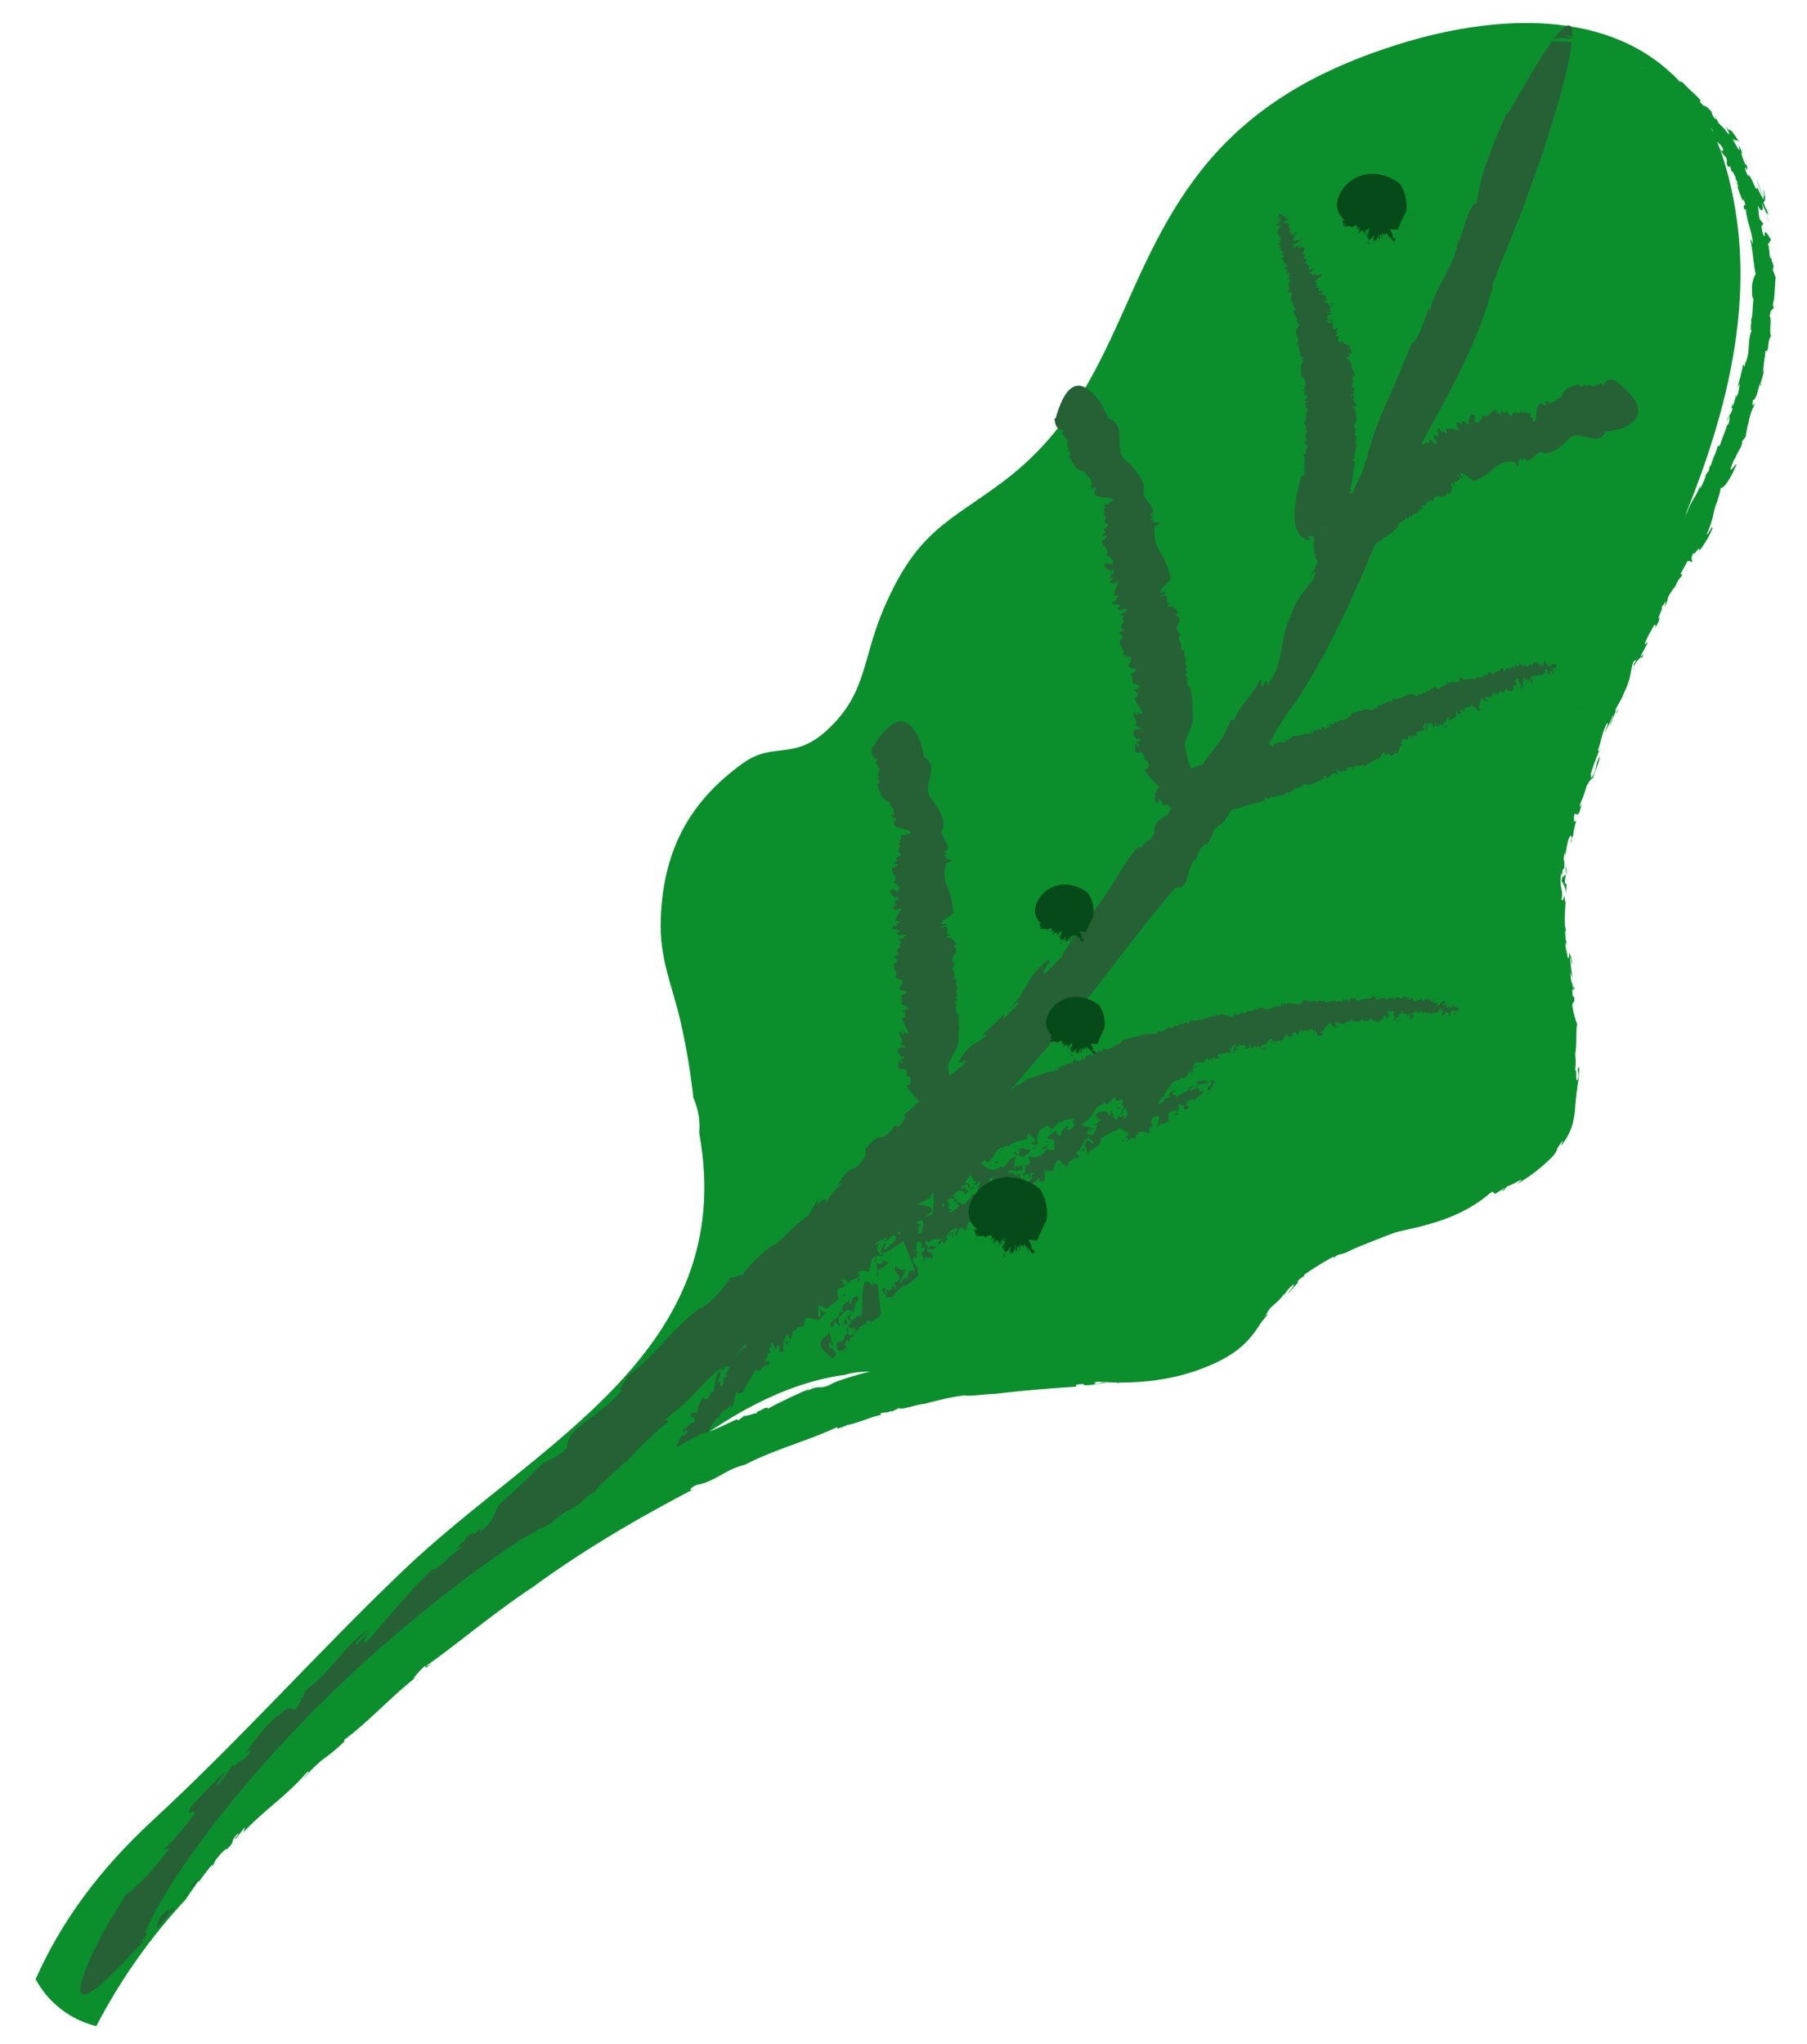
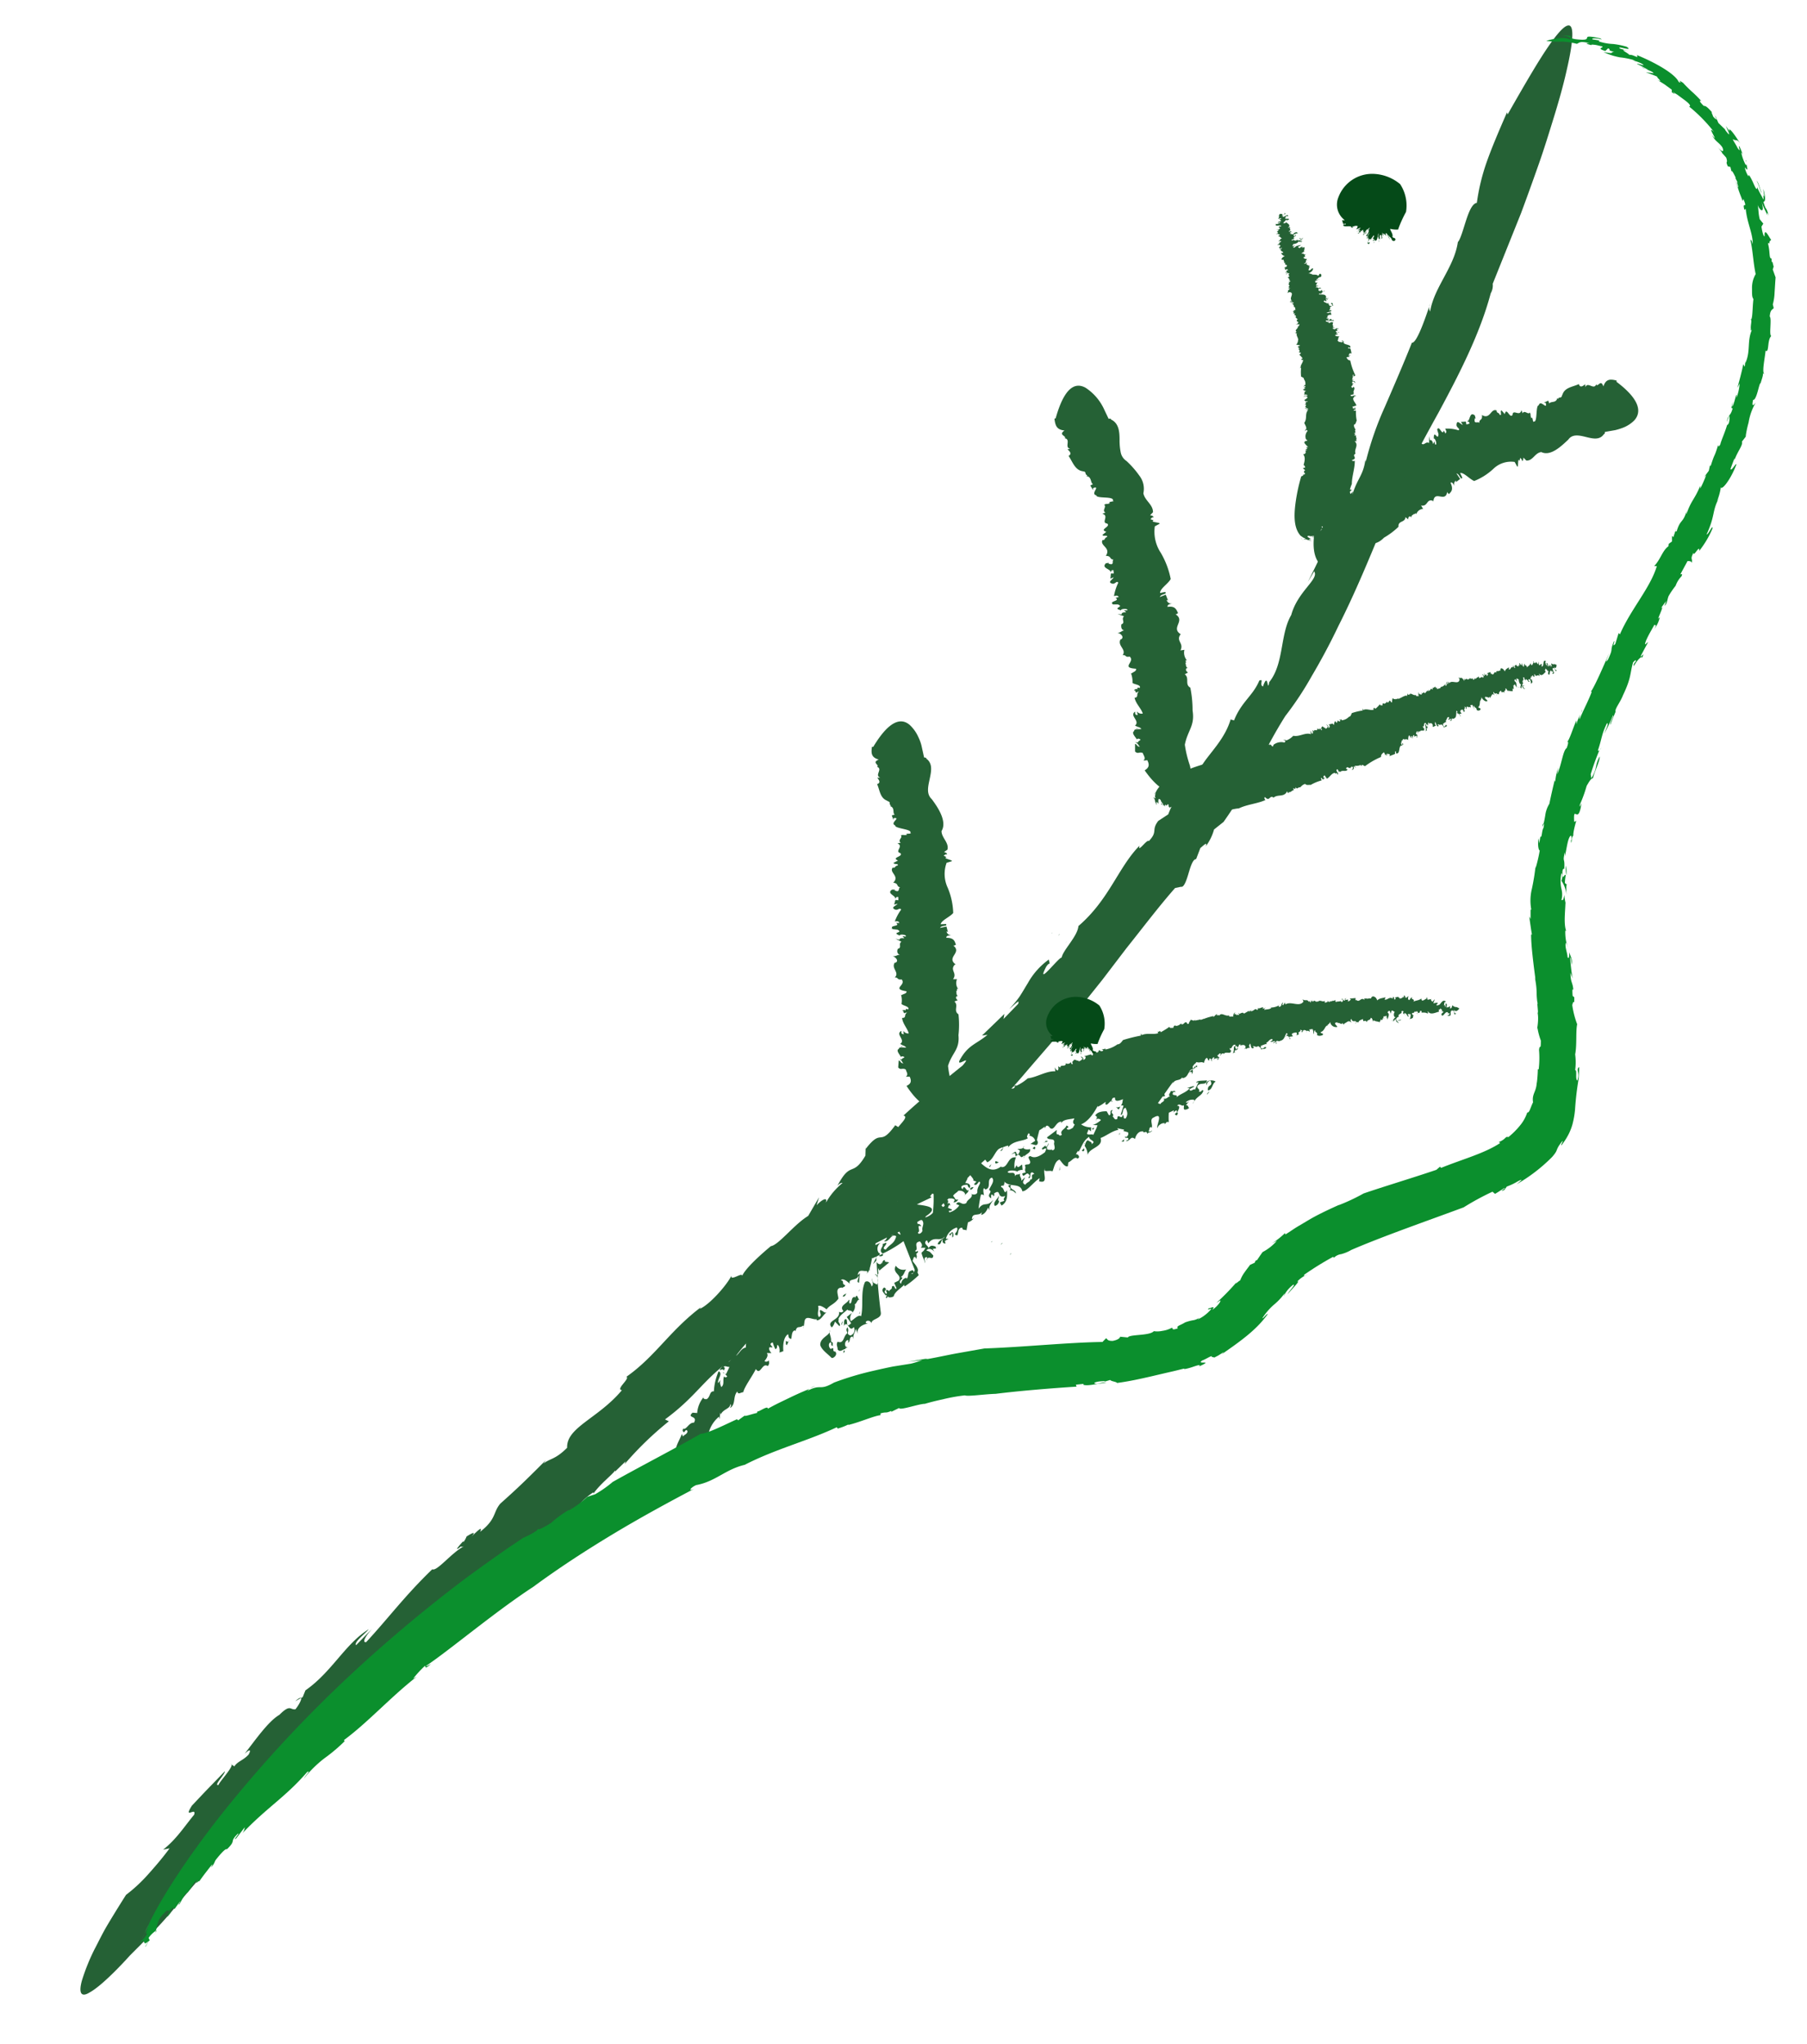
<svg xmlns="http://www.w3.org/2000/svg" id="Слой_1" data-name="Слой 1" width="306" height="346">
  <defs>
    <clipPath id="clip-path">
      <path class="cls-1" d="M-1022 475.87c-2.16-1.82-10.87-12.85-7.94-17.73s8.55-7.07 9.38-8.61 2.79-2.14 4.86 1.45 1.5 6.57-.69 6.77-5.79 3.88-4.41 6.27 4.31 5.48 2.65 8.57-2.73 4.22-3.85 3.28" />
    </clipPath>
    <clipPath id="clip-path-2">
-       <path class="cls-1" d="M-984.93 459.35c-6.68-8-14.89-5.07-17.3-2.76s-3.85 2.47-9.3 3.65-10.32 8.13-12.17 10.08-3-1.12-8.15.6-4.53 6.82-7.21 6.92c-7.6.25-11.51 5.05-11.53 13.51 0 7.91 11.47 20.31 19.75 29.61s16.67 13.91 23.92 13.11a33.38 33.38 0 006-1.18 4 4 0 01.74-.23c3.64-1.21 6.05-2.93 6.45-4.69.6-2.69 1.2-5.38 3.21-5.89s9 1.92 14-3.58 7.17-13 6.38-17.9-8.09-33.22-14.77-41.24" />
-     </clipPath>
+       </clipPath>
    <clipPath id="clip-path-3">
      <path class="cls-1" d="M664 116.35c-7.81-12-15.92-25.45-28.63-32.87-1.3-.76-2.7-1.21-4-1.84a25.49 25.49 0 01-4.2-2.71c-2.72-2-5.34-4-8-6.07-5.8-4.48-11.12-8.6-18.28-10.66-3.89-1.11-7.64-2.49-11.63-3.22s-7.88-1.81-11.83-1.76A52.09 52.09 0 00566 58.59c-3.66.89-7.24 1.74-10.22 4.18a65.27 65.27 0 00-10.65 5l-5.84 3.37c-1.72 1-2.06.23-4 .11-2.74-.18-6.09.58-8.73 1.06a40.8 40.8 0 00-8.87 2.51 66 66 0 00-10.4 5c-2.87 1.9-5.57 4.05-8.43 6-3.32 2.21-6 5.63-10 6.36-2.28.41-4.7 1.2-7 1.84-5.58 1.54-10 6.08-15 9a72.6 72.6 0 00-10.86 7.5c-2.47 2.1-4.25 4.71-6.31 7.19-1.84 2.23-3.6 4.94-6.06 6.5-3.77 2.37-8.51 4.44-11.05 8.24-.79 1.19-1.53 2.41-2.24 3.63-1.8 2.35-3.4 4.85-5.32 7.09-4.6 5.39-8.28 11.15-10.29 18-1 3.25-2.26 6.42-3 9.71a58.37 58.37 0 00-1.23 11.26c-.26 7.22.4 14.41.5 21.62a50.34 50.34 0 001.24 10.08c.81 3.67 1.23 7.45 2.47 11a22.57 22.57 0 001.41 5.83c.4 1 .86 1.91 1.35 2.84a50.89 50.89 0 004.83 11.76c1.81 3 3.42 6 5.17 9.06 2.22 3.82 5.3 6.9 8.08 10.3 4.39 5.4 8.44 11.74 13.94 16.1a22.58 22.58 0 004.55 2.77l.08.07c3.43 2.89 7.94 4.72 12 6.59 4.86 2.23 9.66 2.81 14.9 3.15a116.53 116.53 0 0016.71.18 65.61 65.61 0 0014.07-3.19c1.81-.55 3.52-1.83 5.4-2 .57 0 1.29.18 1.85.2a71.39 71.39 0 009.92 0c8-.78 15.89-2.73 22.22-7.93 1.6-1.32 2.3-.82 4.11-.68a31.87 31.87 0 009-.55c2.5-.55 4.9-1.49 7.39-2.12a24.33 24.33 0 005.19-1.79c3-1.56 5.95-3.41 8.92-5.1a47.73 47.73 0 0014-12.15c.95-1.23 1.9-2.38 2.81-3.63.77-1 .78-.81 1.94-1.22 1.65-.59 3.25-1.25 4.88-1.88 5.5-2.14 11.39-3 16.08-6.78 5.22-4.22 10.59-8.35 14.83-13.64a73.53 73.53 0 005.81-9.3c1.6-2.79 2.08-6 3.92-8.65 2.52-3.71 6.64-5.07 10.27-7.42a32.94 32.94 0 009.25-9.6c1.48-2.25 2.77-4.16 3.34-6.88a64.52 64.52 0 012.2-8.92 36.7 36.7 0 002.16-13.38c.06-3-.07-6-.08-9.17-.1-15.1-4.92-28.8-13.13-41.37" />
    </clipPath>
    <clipPath id="clip-path-4">
-       <path class="cls-2" d="M264.91 130.68c14.46-31.13 37.29-67 27.43-102.1C284.6 1 257.85.83 236.51 7.59c-11.18 3.54-22.66 9-31.64 19.48-15.46 18.09-15.42 39.93-35.2 54.61-9.22 6.84-14.36 8.24-20 21.31-3.72 8.63-2.82 14.31-9.55 20.56-5.8 5.38-9.08 1.85-14.41 5.72-8.44 6.13-13.34 14-13.81 26.11-.28 7.16 2 11.47 3.41 17.85 1 4.42 1.66 8.6 2.11 12.61a11.93 11.93 0 011 5.72v.32c6.68 37-27.46 52.29-50.16 74-14.51 13.88-27.72 28.74-42.53 42.4-9 8.35-15.35 17-19.7 26.78A16 16 0 0016.3 343l.08-.13a96.54 96.54 0 0115.05-21.3c10.19-15.25 24.26-28.45 38.24-38.88 15.45-11.53 29.5-24.36 44.66-36.12 8.63-6.69 18.29-12.41 28.76-13.83a13.17 13.17 0 013-.51 51.2 51.2 0 017.24.18c.41-.08.81-.19 1.22-.26 16.62-2.92 32.47 6 49.33-.59 10.34-4.05 8.63-8.6 15.5-15.69 8.87-9.14 22.9-5.1 33.1-14 26.6-23.21 1.54-47.69 12.47-71.19" />
-     </clipPath>
+       </clipPath>
    <clipPath id="clip-path-5">
      <path class="cls-2" d="M-850.66 1124.81l1914.11-416.69L830.07-373.2-1084.04 43.49l233.38 1081.32z" />
    </clipPath>
    <clipPath id="clip-path-6">
      <path class="cls-2" d="M-157.4 138.63c22.29-28.92 54.39-60.78 52.26-99.53-1.67-30.41-29.5-36.81-53.3-34.77-12.47 1.07-25.69 4-37.48 12.84-20.3 15.17-25.32 37.83-49.34 48.45-11.19 5-16.87 5.22-25.76 17.46-5.87 8.08-6.25 14.19-14.71 19.11-7.29 4.23-9.89-.2-16.34 2.58-10.22 4.39-17.14 11.41-20.44 23.87-1.95 7.36-.55 12.36-.59 19.31 0 4.81-.27 9.3-.72 13.57a12.63 12.63 0 01-.32 6.16l-.09.32c-1.62 39.95-40.73 47.85-69.42 65.09-18.34 11-35.54 23.36-54.13 34.08-11.38 6.56-20 14.09-26.74 23.2a17.06 17.06 0 008.89 10.63l.11-.12a103.08 103.08 0 0120.62-18.59c14.15-13.44 31.87-23.86 48.86-31.42 18.76-8.36 36.38-18.4 54.89-27.07 10.55-4.94 21.94-8.62 33.18-7.66a13.87 13.87 0 013.19.17 52.18 52.18 0 017.51 1.87h1.33c18 .84 32.44 13.81 51.54 10.88 11.71-1.79 11-6.92 19.78-12.67 11.36-7.42 25 0 37.73-6.82 33.1-17.88 12.66-49.11 29.49-71" />
    </clipPath>
    <style>.cls-1,.cls-2{fill:none}.cls-1{clip-rule:evenodd}.cls-8{fill:#0b8f2d}.cls-9{fill:#256135}.cls-10{fill:#054a18}.cls-11{fill:#2a9d48}</style>
  </defs>
  <g id="Leaf_dark_green_rght" data-name="Leaf dark green rght">
    <g clip-path="url(#clip-path-4)">
      <g clip-path="url(#clip-path-5)">
        <path class="cls-8" d="M281.99-14.84l85.61 233.28L6.77 351.98l-85.6-233.28L281.99-14.84z" />
      </g>
    </g>
    <path class="cls-9" d="M152.56 177.22l.29-.13a.26.26 0 00-.29.13zm-1.87-40.65h-.07a.08.08 0 00.07 0zm11.61 35.13h.06z" />
    <path class="cls-9" d="M160.54 180.44c.68-2.25 2-2.72 1.77-5.19a16.11 16.11 0 000-3.54c-.92-.61.08-1.48-.69-2.17l.56-.21c-.26-.23-.44-.5-.13-.7h.16c-.4-.34-.13-.7-.33-.87h.17v-.39l.22.07a1.67 1.67 0 01-.21-1.67h-.67c.78-1.08-.61-1.51.31-2.48h.16c-1.74-1.26 1.2-2-.49-3.27.21.16.35-.07.51-.06-.2-.59-.3-1.22-1.63-1.2 0-.43.41-.36.92-.43a.81.81 0 01-.89-.68l.24.15-.24-.95-1.09.23c.29-.52 1.33-.18 1-.66l-.9.05c.15-.7 1.5-1.18 2.13-1.91a11.92 11.92 0 00-.94-4.29 5.5 5.5 0 01-.18-4.21l.66-.2c1-.19-1.56-.53-.66-.76l-.5-.24c.17-.11.33-.32.57-.2 0-.28-.16-.27-.49-.43l.56-.39c.31-1.19-1-2-1-3.15 1-1.63-.65-4.07-1.66-5.41-.95-.89-.61-2.15-.34-3.44s.55-2.6-.6-3.43c.12-.11-.24-.2-.35-.17l-.44-2a6.91 6.91 0 00-.48-1.34 6.39 6.39 0 00-1.53-2.19c-1.38-1.16-3.37-.92-6.16 3.72h-.22c-.17 1.14-.09 1.79 1.15 2.16-1.25.5.11.86-.24 1.21h-.11c1.16.33-.45 1.48.6 1.82-.11 0-.47.09-.53 0 .28.38.71.89 0 1.12.46 1 .49 2.48 1.84 2.85h-.22c.9.18.23.46.74.79l-.18.09c.89.23.39 1.18.8 1.44l-.5.13.3.8v-.33c1.42-.18-.73.8.28 1.22-.08.59 3.11.6 2.53 1.33.71.16-1.11-.06-.52.27-.73.14-.5-.11-1.06.1.42.35-.62.8 0 1.23l-.57.11c1.15.49-.56 1.37.5 1.65.57.62-1.63.71-.4 1.26l-.74.38c-.08.32 1 .09.66.47-.49.05-.33.48-.82.35-.66.84 1.26 1.41.09 2.55 1 .12.46.68 1.2.77-.41.07 0 1-.92.54-.08 0-.08-.13.09-.14h-.57c-1 .67.67 1 .55 1.56.18-.18.11-.4.51-.29v.54l-.49-.07-.21.8.58-.15c-.28.4-1.27.61-.4 1 .48.16.77-.42 1 0a7.92 7.92 0 00-1.07 2c.67-.1.65.08.79.26h-.57c.83.65-1.26.31-.59 1h-.41l1.22.13c1.17.58-1.19.38.41 1-.11-.28 1.26-.17 1 .17l-.56-.07c.12.19.36.24.24.37-.3-.1-.81 0-.71.24l-.7-.17 1 .5c-.59.41.16 1-.62 1.21 0 0-.38.85.49 1.05-.54-.17-.74.3-1.37.17.61.22 1.11.88.45 1.14l-.07-.05c-.68 1 .86 1.67 0 2.53.68 0 .3.43 1.16.34.84 1-1.82 1.57.81 2 .12.42-.65.45-.8.66l-.13-.11a3.43 3.43 0 01.09 1.59c.24.31 1.47.44 1.12.94-.47-.2-.4 0-.42.21-.06-.13-.24-.18-.59 0a.87.87 0 01.31.17.48.48 0 01-.12 0c.14.33.3.29.38.15a.74.74 0 00.31 0c-.66.28-.05.94-.89.9.1 1 .92 1.78 1.13 2.63a1 1 0 01-.93-.45l.09.59c-.62-.08-.32-.37-.42-.56-1.08.56.82 1.52-.2 2.2l.47.23h-.09a1 1 0 01.65.39c-.55 0-1.23-.18-1.25.22-.55.24.14.92.36 1.37.12-.2.41-.09.58 0 0 .2-.57.23-.36.41l-.73-.09c.7 0 .65.63.94.75-.56 0-.41-.38-.81-.49l-.09 1.19c.47.52.69 0 1.29.35.08.4.52.86 0 1.21h.66c.36.8.2 1.21-.54 1.56 2.07 3.15 3.75 3.88 5 3.72a3 3 0 001.89-1.15 2.79 2.79 0 00.8-2.77 16.65 16.65 0 01-.66-3.19zm31.88-57.05l.28-.16a.26.26 0 00-.28.16zm-8.29-42.67h-.07s.05.01.07 0zm17.44 35.68h.07z" />
    <path class="cls-9" d="M200.64 126.07c.5-2.5 1.73-3.15 1.31-5.82a19 19 0 00-.38-3.84c-1-.55-.08-1.61-.94-2.26l.54-.3c-.29-.22-.49-.49-.21-.74h.16c-.44-.33-.21-.74-.43-.9h.16l-.09-.42h.23a2 2 0 01-.42-1.78l-.67.1c.63-1.26-.8-1.55 0-2.71h.1c-1.89-1.12.9-2.3-1-3.45.24.14.34-.13.5-.14-.29-.61-.49-1.28-1.79-1.07 0-.46.35-.44.84-.59a.81.81 0 01-1-.6l.25.12-.39-1-1 .4c.21-.6 1.28-.39.92-.86l-.88.18c0-.77 1.29-1.48 1.8-2.36a14 14 0 00-1.69-4.46 6.47 6.47 0 01-1-4.47l.61-.33c.94-.35-1.65-.31-.81-.69l-.54-.18c.14-.14.26-.39.52-.3-.06-.31-.21-.27-.57-.38l.48-.51c0-1.33-1.37-1.93-1.63-3.2a3.63 3.63 0 00-.69-3 15.4 15.4 0 00-2.16-2.46 2.28 2.28 0 01-1-1.54 10.09 10.09 0 01-.18-2c0-1.4-.1-2.86-1.46-3.5.09-.14-.29-.16-.39-.1l-.95-2-.22-.39a8.66 8.66 0 00-2.74-2.88c-1.68-.93-3.55-.22-5.06 5.17l-.21.07c.15 1.22.4 1.86 1.7 2-1.1.77.33.87.08 1.31h-.11c1.23.1-.07 1.62 1 1.76-.11 0-.43.18-.52.06.36.34.91.79.24 1.17.67.93 1.07 2.47 2.49 2.61h-.22c.93 0 .33.44.91.69-.09.07-.12.12-.16.13.94.07.65 1.16 1.12 1.35l-.46.23.48.78v-.35c1.36-.45-.54 1 .54 1.23 0 .63 3.19.07 2.79.94.73.06-1.11.14-.47.39-.68.27-.51 0-1 .28.5.3-.44 1 .23 1.3l-.53.22c1.24.32-.28 1.53.82 1.65.69.55-1.46 1-.14 1.39l-.65.52c0 .35 1-.07.74.39-.47.13-.23.55-.74.49-.5 1 1.51 1.28.56 2.68 1 0 .59.64 1.33.62-.39.14.23 1.07-.81.71-.08 0-.09-.12.07-.16l-.57.08c-.86.86.83.92.82 1.56.14-.22 0-.44.45-.38l.06.56h-.49l-.08.87.55-.24c-.2.47-1.14.83-.22 1.09.51.1.69-.56 1-.17a8.69 8.69 0 00-.73 2.28c.64-.2.65 0 .82.15l-.56.14c.93.57-1.2.51-.43 1.11h-.41 1.22c1.26.45-1.11.57.57 1-.15-.27 1.23-.36 1.05 0h-.57c.16.17.4.2.3.35-.31-.06-.8.08-.67.35l-.71-.08 1.09.38c-.53.52.31 1.08-.44 1.37 0 0-.25 1 .63 1.06-.55-.11-.68.41-1.32.35.63.15 1.23.79.61 1.15h-.08c-.55 1.1 1.07 1.67.37 2.67.67-.1.35.42 1.19.23 1 .91-1.62 1.89 1.06 2.06.17.44-.59.57-.71.8l-.15-.09a4 4 0 01.28 1.68c.27.29 1.51.3 1.22.87-.49-.17-.4.06-.4.27-.08-.13-.26-.17-.58.11a.87.87 0 01.32.15h-.12c.18.34.33.28.39.11a.57.57 0 00.31-.06c-.63.38 0 1-.79 1.07.2 1 1.11 1.79 1.39 2.67a.94.94 0 01-1-.37l.14.62c-.62 0-.35-.37-.46-.56-1 .71.94 1.54 0 2.37l.49.2h-.08a1.06 1.06 0 01.68.35c-.54.1-1.25-.07-1.23.36-.52.31.22 1 .47 1.43.11-.23.4-.14.59 0 0 .22-.55.3-.34.48h-.73c.7 0 .7.61 1 .71-.55.08-.44-.36-.84-.45v1.29c.51.5.69 0 1.31.25.11.42.58.88.11 1.3l.65-.08c.43.82.28 1.28-.44 1.72 2.25 3.21 4 3.86 5.17 3.6a3.07 3.07 0 001.82-1.42 3.25 3.25 0 00.64-3.08 18.84 18.84 0 01-.83-3.44zm30.79 42.82a.71.71 0 000-.16.47.47 0 000 .16zm-9.21.44l.1-.09c-.07.02-.09.05-.1.09zm14.7-.64h.39zm-34.11 3.93h.12c-.05-.02-.09-.03-.12 0zm11.5-2.09a.27.27 0 01-.13.13c.08 0 .13-.03.13-.13zm25.77 1.13l-.17-.2a.21.21 0 00.17.2zm5.39-1.26v-.05c0-.05-.02.04 0 .05zm-2.2-.74l-.15.1c.07-.01.15-.01.15-.1zm-.21.16l.06-.06s-.07.02-.06.06zm-103.71 34.9c-.13.08-.15.3-.18.49zm46.47-26.6V178a.12.12 0 000 .12zm-45.5 28.27h-.11a.16.16 0 00.11 0zm96.94-33.84c-.13.23-.48 0-.46.22.2-.05.42.09.46-.22zm-51.93 14.53h-.09a.19.19 0 00.09 0zm-45.01 19.31h.14l-.09-.06a.16.16 0 01-.05.06zm28.38-20.97zm-1.03.13l.16-.16a.19.19 0 00-.16.16zm-28.5 19.66l-.11.29a.63.63 0 00.11-.29zm19.23-14.38l.07-.07a.1.1 0 00-.07.07zm56.67-20.34h.09c.03 0-.01-.06-.09 0zm-5.71 7.28zm.3-.36c-.12 0-.25.18-.3.36.12-.03.21-.1.3-.36zm-1.12.45h.05zm7.52-1.34v-.02.02zm-1.46.36a.35.35 0 00-.13-.08.26.26 0 00.13.08zm-9.53 2.53l-.01-.01v.01h.01z" />
    <path class="cls-9" d="M192.07 185.25a25 25 0 014.26-1.92c.15-.53.57-.69 1-.92l.23.55.29-.3c.2.12-.24.19.09.32v-.39c.09.19.95-.18.49.43.45-.16.91-.31 1.38-.44.31-.07 0-.52.41-.49.12.15-.08.15 0 .35 1.14.12.84-1.45 1.88-1.48l-.06.1c.12-.2.43-.27.41-.35-.29-.54-.08.36-.47.11-.12-.49.29-.37.16-.73.28.11.33-.21.51-.3.43.21.84-.15 1.2.16.12-.21.17-.74.52-.86.35.3 0 .38.42.42v-.3c.29 0 .27 0 .29.19.31-.07.15-.47.58-.38l-.14.32c.25-.18.38-.16.78-.23 0 .16-.13.19-.25.17.32.37.31-.27.44-.25-.07-.12-.35-.11-.3-.42.21 0 .32-.49.54-.19l-.14.33c.35-.33.13-.41.62-.42v.15c.2-.43.67-.2 1.11-.29l-.06.1c.15-.14.18-.42.28-.43-.29-.1-.24-.2-.33-.46.45.38.36-.67 1-.54 0 .17-.05.4-.24.26-.06.53 0 .95-.25 1.25.18-.16.4-.29.4-.07l-.05-.46a1.43 1.43 0 01.32-.07c0-.3-.37-.4-.13-.66s.29.42.29.2c.4-.29.06-.53.53-.49 0 .05-.1.15-.15.12.35.1.74-.28 1 .24 0 .13 0 .3-.11.28v-.08c-.24.47.25-.18.27.33-.1-.28.35-.33.56-.32l-.14-.32c.4-1.15.12.66.72.37.36-.32-.17-.05 0-.35.29 0 .46.27.83 0a1 1 0 01.52.6c.21-.2.78 0 .84-.39-.49-.22-.33.48-.93.11l.05-.4c.35-.05.74-.33 1-.25a.29.29 0 01-.09-.23c.45-.24.51-.63 1-.63.13.32-.15.32-.35.4.36.2.32-.05.82-.05.09.29-.32.06-.32.35l.5-.2v.06c0-.51.4-.05.69-.26.76-.16.74-.84 1.08-1.32a.35.35 0 01.17.35c-.23-.17-.16 0-.2.13.25-.1.66.36.55.59.38-.23-.19-.23 0-.44l.56-.08c-.11-.24-.32-.25-.07-.5a1.67 1.67 0 01.68-.14c0 .13.18.37-.07.39a.32.32 0 00.47-.22c-.4-.17.53-.32.19-.66l.4.16c-.08 0-.06.18-.19.15.17.36.27-.16.38-.21s.47 0 .52.17a.3.3 0 01.46.09c.15-.1 0-.25 0-.38l.56-.07a2.22 2.22 0 01.15.88c.18-.24 0-.64.29-.68-.11.44.47.24.3.78.23.26.75.16 1 0 .13-.36-.34-.13-.38-.46.79-.27.68-1.19 1.31-1.14l-.17-.06c.34-.26.3-.21.47-.53a1 1 0 001.2.85c0-.22-.41-.35-.36-.69l.4-.12v.17c.35-.2.77.44.8-.06l.46.55-.19-.24c0-.21.42-.33.49-.42.39-.28.57-.13.83.1-.09-.16-.33-.52 0-.63.09.67.72.15.76.5.13 0 .4.15.38-.13v.42c0-.59.44-.63.79-.79 0 .81.4-.11.66.58 0-.54.63-.3.64-.77.28-.06.32.44.41.6l.11-.22c.17.23.71.2 1 .34l.24-.5.14.2c0-.12.27-.22.09-.38h.17c-.05-.52.21-.16.5-.42a.2.2 0 010 .28c.16 0 .12.26.23.43-.13-.12.47-1 0-1.18a.28.28 0 01.36-.32l.14.46.14-.51c.24-.1.38.19.59.22-.21 0-.36.95.16.88-.27.09-.38.37-.51.48.11 0 .17.05 0 .26.4-.19.11-.3.51-.4 0 .42.15.54.52.65l-.3-.28a.34.34 0 010-.12c-.11 0-.14-.1-.18-.25s.42-.57.51-.33c-.47-.6.67-.57.37-.94a.2.2 0 01.37 0c-.31.35.3.45.28.74.11-.13-.3-.28-.15-.45s.38.19.51.31l-.08.09.33.15c0-.21-.34-.32-.06-.46.09.08.37-.06.37.11s0 .67-.21.77c.2-.05.84-.17.55-.53h.24c-.17-.16-.63-.44-.14-.55v.09l.32-.35.17.2a.17.17 0 01.15-.22c.05.12.17.17.18.34.36-.05.32-.26.35-.39.21 0 .29 0 .22.3.28 0 .77-.05 1 .16.36-.22-.08-.09.11-.38.39.71 1.27.2 1.88.06-.21-.62.17-.08.24-.67-.12.21.62.46.09.67l.32-.08c.25.33-.52.29-.15.76.36 0 .56-.77 1-.56-.12.46.33-.17.25.33-.08.17-.21.13-.33.18l.08.08c.82.08.21-.55.61-.89.49-.09.41.33.45.54s.32 0 .45-.13c-.29.3-.57-.24-.45-.54.24.5.73 0 .86-.22-.73-.5-.49 0-1.18-.54-.09.17-.05.64-.45.47.23-.25 0-.26-.11-.33.09.26-.27.13-.39.25-.12-.21.21-.63-.2-.71v.63c-.17-.09 0-.47-.29-.29.16-.34-.09-.51.37-.64-.58-.5-.82.34-1.23.6 0 0 0-.13.08-.17-.08.17-.24.17-.37.22-.29-.13.2-.3.12-.47l-.45.05a.09.09 0 010-.05c-.12.1-.23.16-.28 0a6.23 6.23 0 00.24-.6l-.45.47c0-.21-.42-.33-.09-.5l-.7.13-.09-.42c-.16.09-.16.17.05.21-.25-.08-1 .81-1 0-.53.38-.74.25-1.39.53.48-.44-.64-.43-.11-.67-.33-.15-.36.32-.6.41-.25-.15-.19-.58.05-.76l-.28.22v-.08l-.24.26c-.3-.19-.1-.41-.39-.44v.38l-.21-.2c.09.16-.07.26-.28.31l-.25.1c.23-.25-.23-.06-.15-.34a1.84 1.84 0 00-.6.12l.09.25c-.48.27-.06-.38-.47-.36v.29c-.64-.43-1 .39-1.44.11.24-.09.14-.42.14-.34-.36.15-1 .13-1.33.53-.2-.41-.25-.54-.67-.69-.29.06-.33.11-.39.37-.31-.12-.8.2-.86-.11 0 .25-.26 0-.38.21l.06-.14.06.29c-.59-.58-.79.49-1.38 0l.08-.09-.2.15c-.05-.13 0-.22 0-.39l-1 .09.22.19c-.2.06-.3.36-.56.22.33-.5-.33 0-.44-.3l.22-.16c-.29.07-.29.07-.22.36-.36.16-.34-.52-.64-.16h.25a.31.31 0 01-.21.44s-.18-.15-.06-.21c-.28.16-.75.07-.86.2-.17-.06-.15-.28-.08-.37-.59.35-.29 0-.89.33v-.17l-.19.24-.36-.29.14.19c-.2.07-.31.21-.57.15l.06-.26c-.56.24-.74-.29-1.24.15-.05 0 0-.13.06-.17-.44.47-.46-.37-.9.19 0-.09-.05-.18-.05-.25l-.2.2v-.34l-.11.53-.21-.32-.06.18c-.37-.59-.64-.05-1.07-.47l.14.41c-.71 1-2.09-.14-3.06.48l-.05-.33-.35.48c-.28-.21.08-.32 0-.47-.43.28-.1.53-.61.74-.32-.16 0-.26.15-.41a2.79 2.79 0 01-1.57.51v.12c-.3.22-.77.17-1.14.27 0-.15.06-.2.15-.25-.14 0-.34 0-.42.13l.08-.32c-.3 0-.79.38-.93.07.06.11.11.36-.14.4-.25-.47-.62.36-1.08.17 0-.13.31-.21.22-.2s-.35.18-.48.37v-.21l-.85.49c-.25-.46-.84.29-.86-.09-.33.07.32.15-.07.32-.16-.18-.35.19-.41-.14v-.05l-.28.1.11-.36a.76.76 0 00-.29.74c-.28-.12-.57.12-.75-.15l.07-.1c-.63.3-1.32-.6-1.7.08-.05 0-.06-.12 0-.13l-.41.08v-.27l-.58.55v-.17a8.83 8.83 0 00-1.69.51l.06-.1c-.55.42-.64 0-1.05.33a.3.3 0 010-.09l-.4.13v-.18c-.2.44-1-.2-.72 0-.13.2-.37.48-.36.69-.44.15-.17-.18-.48-.23s-.3.37-.78.35v-.16c-.2.09-.29.24-.56.35l.06-.1c-.36.47-.72-.31-.87.51-.24-.08-.58.13-.66-.19a14.11 14.11 0 01-1.46.91c-.25-.5-.11.07-.55-.12l.12.28c-.79.3-1.93-.08-2.78.33l-.12-.28-.07.37a25.81 25.81 0 00-3 .75c-.19.23-.45.68-.88.73v-.05a5.07 5.07 0 01-2.09.92c0-.13-.1-.19-.05-.29-.06.37-.42.18-.59.23l.27.14c-.11.34-.51.2-.69 0l-.22.42a.24.24 0 01-.11-.09v.17l-.32-.3c-.05.1-.45.36-.46.76-.08-.11-.42-.08-.21-.24l-1.25.35.24.06a.39.39 0 01-.41.52c.16-.31-.13-.4-.32-.56-.1.21.24.19.22.37s-.54.52-.69.45l.07-.16c-.23.22-.55-.21-.82-.07-.15.33-.42.2-.18.65-.31.24-.26-.27-.4-.26-.07.29-.63.36-.79.14.09.78-1.06.16-.89.77l-.43-.21c.06.16.14.53-.07.7-.29-.08-.35-.37-.48-.5l.09.64c-1.55-.08-3.07 1-4.67 1.19a8 8 0 01-2 1.29l.05-.11-.79.17h.64c-.12.14-.2.31-.35.37a5.3 5.3 0 00-2.91 1.08c-.3 1-.69-.36-1.05.41v-.27a7.77 7.77 0 00-1.27 1.53c-.25-.68-.41.22-.52-.14l.08.28c-.22-.08-.58 0-.63-.18l-.12.47-.16-.26c-.38.17-1.07.8-1.54.36a10.22 10.22 0 01-3.4 2.07c-.05.31-.37.51-.62.67l-.44-.15c-.22.24-.28.78-.63.72a.11.11 0 010-.09c-.23.21-.58.19-.67.61-.3.15-.68.14-.75-.19.26.52-.67.27-.67.27s-1 .47-2.46 1.28-3.52 1.87-5.53 3.24a44.88 44.88 0 00-5.74 4.38 11.82 11.82 0 00-3.23 4.3c.06.31-.15.69.18.88-.18.26-.6-.07-.47.2.44-.08.34.68.88.74l-.17.2c.08.2.14-.39.32-.05l-.27-.48a.65.65 0 01.55.08c0-.28-.3-.95.26-1l-.08.1c.29-.23.39.15.51.18h-.07.41c-.3 0-.36.58-.21.43.45-.14-.17 0 .06-.29s.27.13.37.27l.29-.23c.13.21-.21.13.06.25l.23-.49c.44.47.24-.54.76-.18-.18.32.15.16.23.36l.65-.51c.11 0-.06.28 0 .19s.12-.28.19-.32.5-.37.72 0c.62-.09-.11-.58.45-.68.2.17-.3.29 0 .37l.38-.39c0 .13.15.4 0 .48 1.37-.59 2.79.12 3.7-.89.33.15 0 .24 0 .48.58-.86 1.5-.18 2.16-.65l-.13-.22c1.38 0 2.24-1.13 3.51-1.51l-.22-.07c0-.3.25-.47.37-.68.1.1.16.54.42.26-.11 0-.3 0-.32-.16 1.28 0 3.18-1.35 4.88-2 2-1.38 4.57-2.21 6.58-3.52-.31.2-.46-.43-.16-.43 1.16.59 1.08-.75 2.1-.46 1.09-.94 2.6-.68 3.4-2l.15.25c.23 0 .19-.17.36-.29v.08c.47-.13.87-.64 1.18-.63l-.13-.31c.25-.14.25.17.43-.12l.06.15.18-.43c.22.55.75-.29 1.07-.15a3.71 3.71 0 011.37-.9c.22.23.84-.06 1.3-.11a13.85 13.85 0 012.86-1.33l-.17-.34.25-.14c0 .08.08.11.06.16.37.32.55-.37.86-.22-.27-.26-.2 0-.36.09a.24.24 0 11.14-.45v.08l.12-.27c.14.26.37.32.51.58.83-.43 1.22-1.15 2.16-1.39 0 .35.61-.34.64.27.45-.43-.26-.4-.17-.88.15 0 .25-.27.36-.08s.25.27.15.37l.34-.19c.05 0 0 .14 0 .19.61-.6 1.44-.14 2-.71 0-.21-.28 0-.31-.17.51-.64.72.13 1.23-.38v.32c.13-.27.13-.53.54-.44.18.3-.18.37-.28.58.23-.08.77-.37.49-.6.23-.2.43 0 .61.07 0-.08-.33-.11-.23-.32a4.37 4.37 0 001.46-.32c0 .08.1.19.08.24.23-.38.45.34.91.07z" />
    <path class="cls-9" d="M216.26 176.53h-.2a.29.29 0 010 .26zm-9.05 1.95l-.05.11a.11.11 0 00.05-.11zm-2.02 1.15c.14-.11 0-.16-.12-.22a.37.37 0 00.12.22zm16.05-5.02a.15.15 0 000 .15.21.21 0 000-.15zm14.42-1.9h-.06a.07.07 0 00.06 0zm-.86-.44a.35.35 0 00-.16.06.15.15 0 00.16-.06zm-17 3.13a.23.23 0 00-.13.14.2.2 0 00.13-.14zm16.68-2.97h-.2v.07zm1.44.3a.74.74 0 01-.26 0c.11.06.19.06.26 0zm-9.49.52c-.15.17-.06.1 0 0zm7.24-.16l-.03-.01-.05.1.08-.09zm3.13-.32a.15.15 0 00-.09.07h.12a.54.54 0 01-.03-.07zm-7.27.56a.65.65 0 000-.28c-.02.01-.06.08 0 .28zm23.73-59.97v-.14a1.27 1.27 0 000 .14zm-5.55 1.33v-.09a.07.07 0 000 .09zm8.81-2.31l.23-.07zm-20.31 5.89h.07s-.06-.03-.07 0zm6.85-2.02a.18.18 0 010 .14s.03-.04 0-.14zm16.42-1.59l-.17-.16c.04.08.11.16.17.16zm2.78-2.24s-.02 0 0 0zm-1.59-.25a.33.33 0 00-.05.12s.08-.04.05-.12zm-.07.19v-.07s-.02.04 0 .07zm-64.94 21.8c-.09 0-.12.21-.16.36zm30.41-12.04V122a.16.16 0 000 .12zM196.14 136h-.08a.07.07 0 00.08 0zm61.91-20.06c0 .24-.29.08-.21.28.09-.08.29.01.21-.28zm-31.23 14.67h-.06zM196.14 136h.09l-.06-.1a.24.24 0 01-.03.1zm19.32-10zm-.68-.15l.1-.11c-.07 0-.09.04-.1.11zm-19.28 8.67l-.1.22a.56.56 0 00.1-.22zm13.31-6.21v-.05.05zm34.72-12.12h.07c.02 0-.03-.05-.07 0zm-1.95 7.07h-.01.01zm.12-.34c-.09 0-.13.17-.12.34.07-.03.12-.1.12-.34zm-.64.43zm4.64-1.45l-.01-.02.01.02zm-.87.4l-.1-.06a.15.15 0 00.1.06zm-5.76 2.52v-.01.01z" />
    <path class="cls-9" d="M231.23 129.65a12.36 12.36 0 012.63-1.5c0-.49.28-.61.51-.81l.25.54.15-.26c.16.13-.13.17.11.32v-.38c.1.19.63-.1.41.45l.87-.34c.19-.06-.07-.51.19-.46.11.15 0 .15.06.34.8.15.32-1.37 1-1.35v.09c0-.19.25-.24.22-.32-.3-.53 0 .34-.3.08-.17-.47.12-.34 0-.69.21.11.18-.19.29-.26.32.21.54-.12.84.19 0-.19 0-.69.18-.8.3.3.1.36.37.42l-.08-.29c.19 0 .2.06.24.19.19-.06 0-.43.31-.35v.31c.13-.17.22-.15.47-.22.06.15 0 .18-.13.17.29.35.15-.27.24-.25-.07-.11-.26-.1-.28-.4.14 0 .1-.47.31-.19v.32c.16-.31 0-.39.32-.4 0 0 0 .09.05.15 0-.42.4-.2.67-.29v.1c.07-.14 0-.41.1-.41-.22-.09-.21-.19-.33-.45.38.37.1-.64.53-.51.06.16.05.38-.1.25a3 3 0 01.11 1.2c.08-.16.2-.28.24-.08l-.13-.44a.89.89 0 01.2-.06c-.08-.28-.34-.38-.23-.63s.28.4.23.19c.2-.28-.07-.5.24-.47 0 .05 0 .14-.07.11.26.1.43-.26.69.23 0 .13.08.28 0 .27v-.08c-.05.46.13-.17.25.32-.12-.27.16-.32.3-.31l-.16-.3c0-1.1.23.63.57.35.16-.31-.13 0-.07-.33.19 0 .36.24.55 0a1.33 1.33 0 01.48.56c.09-.21.51 0 .46-.41-.38-.19-.1.47-.59.14l-.05-.38c.21-.07.4-.35.59-.28a.4.4 0 01-.12-.22c.24-.25.18-.63.51-.64.16.3 0 .31-.13.39.28.18.19-.06.52-.08.13.27-.2.07-.12.35l.28-.22v.06c-.14-.48.26-.06.39-.28.45-.18.27-.83.37-1.3a.58.58 0 01.2.33c-.19-.15-.11 0-.1.13.14-.11.53.31.52.54.19-.24-.19-.21-.1-.42l.34-.1c-.13-.22-.27-.22-.17-.47s.2-.11.4-.18c0 .13.21.33.06.38.13 0 .28 0 .24-.25-.3-.13.25-.35-.06-.65l.3.13c-.05 0 0 .17-.08.16.21.33.13-.18.19-.24s.3 0 .37.12c0-.13.22-.12.33 0 .06-.11-.09-.23-.11-.36l.34-.11a3.41 3.41 0 01.34.82c0-.24-.2-.6 0-.66 0 .42.37.19.41.71a.44.44 0 00.66-.08c0-.35-.26-.1-.38-.41.43-.32.1-1.18.51-1.18h-.13a.78.78 0 00.16-.53c.1.4.69.92 1 .69 0-.21-.36-.28-.43-.61l.21-.16v.16c.15-.23.61.32.48-.15l.45.47-.19-.21c-.05-.2.17-.36.19-.45.15-.32.31-.19.55 0-.11-.14-.37-.45-.21-.59.27.62.51 0 .64.38.07 0 .29.09.19-.17l.16.39c-.22-.55.08-.64.25-.83.27.75.21-.16.6.46-.18-.51.3-.36.15-.8.16-.1.34.37.46.51v-.21c.19.19.52.09.77.17v-.52l.16.18c0-.13.09-.26-.07-.38h.1c-.2-.48.08-.18.18-.47a.33.33 0 01.1.26c.09 0 .16.22.28.36-.12-.09 0-1-.38-1.11-.11-.19 0-.39.11-.35l.24.41-.09-.5c.12-.13.3.12.44.12-.11.07.1.94.4.79-.14.13-.11.4-.16.53s.12 0 .1.24c.19-.24 0-.3.18-.46.16.39.28.49.55.53l-.28-.21a.3.3 0 010-.12c-.08 0-.12-.07-.2-.21s.07-.6.21-.38c-.5-.5.21-.65-.1-.95 0-.12.14-.22.24 0-.07.38.34.37.43.66 0-.15-.29-.22-.25-.41s.3.12.42.21v.1l.26.09c-.05-.21-.32-.25-.2-.42.08.06.21-.12.27 0s.25.62.14.75c.1-.08.46-.29.15-.58h.15c-.16-.12-.54-.31-.28-.48v.07l.07-.37.18.16c-.05-.1-.06-.2 0-.23s.16.12.22.28c.2-.12.1-.3.08-.43s.19 0 .23.23c.19 0 .45-.2.65 0 .14-.27-.08-.06-.07-.38.49.59.84-.06 1.15-.31-.36-.54.07-.11-.1-.67 0 .22.54.3.3.61l.16-.15c.28.26-.2.38.19.73.2-.11.06-.81.4-.71.11.45.14-.22.28.26 0 .17-.08.16-.13.22l.08.06c.52-.09-.09-.55 0-.94.26-.18.37.23.47.41s.2-.06.23-.21c-.06.33-.44-.11-.48-.41.34.42.44-.15.43-.37-.63-.32-.29.1-.91-.26 0 .17.21.59-.1.52.05-.28-.11-.23-.18-.29.15.23-.12.18-.14.31-.15-.17-.12-.62-.39-.62l.21.59c-.13 0-.15-.43-.28-.21 0-.35-.24-.45 0-.66-.53-.35-.36.48-.51.8v-.18c0 .18-.08.21-.14.28-.22-.06 0-.32-.1-.46l-.25.13c0 .11-.07.19-.16.06s-.06-.42-.08-.6l-.09.52c-.06-.2-.37-.22-.24-.45l-.36.26-.21-.37c-.07.11 0 .19.1.19-.18 0-.31 1-.57.15-.18.46-.35.39-.64.75.13-.49-.54-.31-.3-.61-.26-.09-.11.35-.23.48a.7.7 0 01-.23-.72l-.09.25v-.08l-.05.29c-.25-.14-.21-.38-.4-.36l.12.36-.2-.15a.21.21 0 01-.06.33v-.08l-.12.13c0-.27-.16 0-.2-.3-.13 0-.13 0-.33.21l.14.22c-.2.33-.16-.35-.4-.27l.13.27c-.54-.31-.46.51-.84.32.12-.12-.06-.42 0-.34-.18.19-.56.27-.64.7-.25-.36-.32-.47-.62-.54-.16.09-.17.14-.12.39-.23-.08-.43.27-.57 0 .06.24-.16 0-.17.25l-.07-.11.14.27c-.55-.49-.34.55-.86.14v-.09l-.07.16a2 2 0 01-.12-.37l-.58.2.2.15c-.11.08-.08.38-.28.27.05-.5-.2.07-.37-.23l.08-.16c-.16.09-.16.09 0 .36-.17.19-.37-.45-.44-.08h.15c.11.14.1.4 0 .44s-.15-.13-.1-.19c-.12.17-.43.14-.46.28-.13 0-.18-.25-.16-.34-.26.39-.19 0-.45.41l-.06-.16v.24l-.31-.25.15.17c-.11.08-.14.22-.32.19v-.25c-.28.26-.55-.22-.73.23v-.17c-.14.48-.4-.32-.51.25 0-.09-.09-.17-.1-.24l-.07.21-.12-.32.08.51-.22-.29c-.39-.53-.41 0-.79-.36l.19.38c-.15 1-1.32 0-1.77.65l-.12-.31-.1.47c-.23-.19 0-.3-.13-.44-.2.28.08.5-.2.72-.24-.15 0-.25 0-.4-.22.28-.58.63-.86.54a.34.34 0 000 .12c-.14.22-.45.18-.65.29-.06-.15 0-.19 0-.24s-.23 0-.24.13v-.3c-.19 0-.4.39-.57.09.07.11.16.34 0 .39-.27-.44-.3.36-.63.2 0-.13.14-.22.09-.21s-.18.19-.22.38l-.05-.21-.42.49c-.27-.45-.47.27-.58-.09-.19.06.25.14 0 .3-.14-.18-.18.18-.29-.13v-.05l-.16.09v-.35a.86.86 0 000 .71c-.2-.11-.34.11-.52-.15v-.09c-.33.28-1-.58-1.06.06 0 0-.07-.11 0-.13l-.25.08v-.26l-.25.52-.06-.16a3.57 3.57 0 00-1 .47v-.09c-.27.38-.41 0-.61.27v-.08l-.23.1v-.17c0 .4-.68-.24-.46 0a1.56 1.56 0 00-.09.64c-.26.12-.15-.17-.36-.24s-.13.34-.44.3l-.05-.16c-.11.08-.14.22-.3.31v-.09c-.14.43-.52-.33-.47.44-.16-.08-.34.1-.45-.21a5.79 5.79 0 01-.77.79c-.26-.49-.06.07-.38-.15l.12.27c-.46.22-1.28-.24-1.76.07l-.12-.27v.35a10.16 10.16 0 00-1.84.44c-.1.2-.19.62-.47.61a2 2 0 01-1.24.61c0-.13-.1-.19-.08-.29 0 .35-.25.12-.35.15l.19.16c0 .31-.31.13-.45 0l-.09.38a.87.87 0 01-.08-.1v.16l-.24-.33a1 1 0 00-.2.67c-.07-.11-.29-.14-.17-.26l-.78.18.16.08c.12.27 0 .53-.19.45.06-.28-.14-.4-.28-.58 0 .19.18.21.18.39s-.28.43-.4.33v-.14c-.14.16-.4-.29-.56-.2-.06.28-.25.11 0 .58-.19.18-.21-.29-.3-.31 0 .26-.38.23-.5 0 .14.75-.69 0-.51.58l-.31-.27c.06.16.15.53 0 .65-.2-.12-.27-.41-.37-.55l.12.62c-1-.34-1.91.48-3 .27a3 3 0 01-1.21.8v-.09h-.51l.43.15c-.08.11-.11.25-.21.28a2.15 2.15 0 00-1.85.39c-.15.82-.48-.5-.68.13a2 2 0 000-.25A4 4 0 00214 127c-.19-.69-.26.11-.35-.26l.06.29c-.15-.14-.38-.12-.42-.33l-.06.41-.11-.28c-.25.07-.68.48-1 0a3.52 3.52 0 01-2.2 1c0 .26-.24.36-.4.44l-.29-.27c-.14.16-.18.65-.41.49a.1.1 0 010-.09c-.15.13-.38 0-.44.37a.4.4 0 01-.49-.39c.17.56-.44.06-.44.06a45 45 0 00-5.34 1.49c-2.76 1-5.71 2.4-6.44 4.32 0 .3-.16.55 0 .85-.14.16-.37-.3-.32 0 .3.11.16.74.5 1l-.13.11c0 .21.13-.29.21.08l-.12-.53a.59.59 0 01.34.29c.05-.24-.1-1 .27-.75l-.07.06c.22-.09.24.29.32.36h-.05l.27.2c-.2-.13-.3.37-.18.3.31.05-.11-.11.06-.23s.17.22.22.38l.21-.09c.07.24-.15 0 0 .25l.2-.35c.25.6.21-.39.52.14-.16.21.08.2.11.41l.48-.2c.08.07-.07.23 0 .18.15.14.1-.2.15-.21.1.15.37-.13.48.28.42.16 0-.56.36-.43.12.23-.22.14 0 .35l.29-.2c0 .13.06.42-.07.41 1 0 1.86 1.16 2.55.57.21.25 0 .22 0 .44.45-.58 1 .36 1.5.17l-.07-.25c.93.52 1.61-.2 2.48-.16l-.15-.13c0-.27.19-.35.29-.5.06.11.08.54.27.36-.08-.06-.2-.12-.21-.25.87.4 2.22-.24 3.41-.31 1.41-.69 3.17-.79 4.56-1.44-.21.09-.33-.53-.11-.45.8.83.72-.45 1.43.07.72-.63 1.78 0 2.29-1.07l.12.27c.16.09.12-.12.23-.19v.08c.33 0 .57-.41.79-.34l-.11-.32c.16-.09.18.21.29 0l.05.16.1-.38c.18.56.5-.13.73.07.18-.18.52-.57.89-.59.17.27.58.11.9.16a7.68 7.68 0 011.87-.77l-.14-.35.16-.09c0 .08.06.11.05.16.28.36.35-.27.58-.07-.21-.29-.14 0-.24 0s-.2-.51 0-.4v.08l.06-.24c.12.27.28.36.4.63.53-.27.74-.9 1.36-1 .06.33.39-.24.47.35.27-.34-.22-.42-.2-.86.1 0 .14-.21.24 0s.2.3.14.38l.21-.13v.17c.35-.49 1 0 1.27-.44-.05-.21-.19 0-.24-.2.28-.56.51.21.8-.22v.3c.06-.24 0-.49.32-.35.16.3-.08.32-.12.51.14 0 .48-.26.26-.51.13-.17.3.09.43.14 0-.08-.24-.15-.2-.34a1.77 1.77 0 001-.14c0 .08.1.2.09.24.18-.59.48.13.71-.08z" />
    <path class="cls-9" d="M245.83 121.9h-.13a.35.35 0 010 .25zm-5.52 2.1a.31.31 0 000 .1.12.12 0 000-.1zm-1.11 1c.07-.11 0-.16-.13-.22a.89.89 0 00.13.22zm9.36-5.22a.31.31 0 000 .15.22.22 0 000-.15zm8.56-3.43h-.06a.09.09 0 00.06 0zm-.68-.28a.19.19 0 00-.08.08c.05 0 .07-.04.08-.08zm-9.89 4.69a.21.21 0 000 .14.14.14 0 000-.14zm9.75-4.49h-.14v.07zm.98.05a.45.45 0 01-.16 0c.09.09.14.07.16 0zm-5.77 1.74c-.05.18-.02.1 0 0zm4.5-1.04h-.02l.01.1.01-.1zm1.83-.8a.12.12 0 000 .08h.08a.56.56 0 00-.08-.08zm-4.36 1.55a1.62 1.62 0 00-.06-.27s-.04.08.06.27zM227 84.5l.28.15c-.12-.11-.21-.18-.28-.15zm36.77-17.09a.19.19 0 000-.07.11.11 0 000 .07zm-26.95 21.76z" />
    <path class="cls-9" d="M229.84 92.6c1.89-.84 3 0 4.53-1.58a12.47 12.47 0 002.45-1.84c-.09-1.1 1.11-.65 1.19-1.64l.45.39c0-.34.14-.62.45-.45l.07.15c0-.51.44-.44.47-.7l.06.15.27-.23.06.23a1.22 1.22 0 011.15-.92l-.34-.58c1.2.22.87-1.19 2-.8l.07.15c.18-2.1 2.09.31 2.36-1.71 0 .25.21.29.27.44.38-.4.84-.74.28-1.94.35-.16.46.23.72.68a.76.76 0 01.21-1.05v.27l.7-.54-.62-.93c.55.1.67 1.17 1 .74l-.38-.82c.65-.1 1.56 1 2.38 1.36a10.44 10.44 0 003.29-2.1 4.29 4.29 0 013.56-1.13l.34.6c.4.92.08-1.6.5-.77l.09-.52c.14.14.35.26.31.52.24 0 .19-.21.26-.56l.47.49c1.09.12 1.47-1.33 2.55-1.43 1.6.78 3.45-1.07 4.57-2.11.69-1 1.88-.72 3.05-.43s2.31.53 3-.53c.09.12.17-.23.14-.34l1.78-.31a10.38 10.38 0 001.2-.37 5.48 5.48 0 002-1.27c1.1-1.22 1.3-3.29-3-6.53v-.22c-1.14-.29-1.81-.24-2.23 1-.44-1.27-.86.08-1.2-.28V65c-.35 1.16-1.48-.5-1.83.55 0-.11-.09-.47 0-.53-.39.28-.89.74-1.13 0-1 .49-2.51.55-2.81 1.94v-.22c-.13.92-.45.27-.73.81a.87.87 0 01-.11-.17c-.16.92-1.13.49-1.35.93l-.18-.49-.76.37h.33c.33 1.39-.88-.66-1.17.42-.6 0-.14 3.18-.92 2.71 0 .72-.12-1.11-.34-.49-.26-.7 0-.5-.26-1-.28.47-.89-.5-1.21.14l-.21-.54c-.27 1.22-1.44-.28-1.51.82-.48.69-1-1.45-1.31-.14l-.54-.63c-.33 0 .14 1-.32.74-.15-.47-.54-.22-.52-.73-1-.43-1.06 1.61-2.49.77.15 1-.54.64-.42 1.36-.18-.37-1 .32-.79-.73 0-.09.11-.11.16 0l-.15-.56c-.95-.77-.75 1-1.34 1 .23.1.42 0 .43.39l-.52.14-.09-.49-.84.06.33.5c-.47-.12-1-1-1.07 0 0 .51.66.59.35.92a6.06 6.06 0 00-2.28-.28c.34.58.16.63.05.83l-.26-.51c-.31 1-.76-1-1.14-.18l-.11-.39.34 1.18c-.09 1.3-.82-1-.8.77.21-.21.66 1.1.25 1l-.16-.54c-.12.18-.08.42-.24.37 0-.32-.29-.76-.5-.55l-.14-.71V75c-.62-.36-.87.6-1.36 0 0 0-1 0-.76.91-.08-.56-.6-.53-.76-1.16.07.65-.31 1.39-.84.94v-.09c-1.18-.13-1.09 1.59-2.25 1.29.35.58-.23.47.27 1.18-.41 1.16-2.3-.73-1.32 1.75-.29.33-.73-.3-1-.32v-.17a3.45 3.45 0 01-1.3.93c-.13.37.44 1.46-.15 1.46-.1-.51-.24-.32-.4-.22.07-.13 0-.31-.37-.47a1.27 1.27 0 010 .36.61.61 0 01-.07-.1c-.19.31-.07.41.09.4a1.12 1.12 0 00.2.24c-.6-.38-.78.5-1.24-.2-.73.67-.89 1.75-1.4 2.46a1 1 0 01-.23-1l-.4.44c-.32-.54.09-.48.18-.68-1.11-.5-.67 1.6-1.83 1.23l.12.51h-.08a1.1 1.1 0 01.12.74c-.39-.39-.66-1.06-1-.82-.55-.28-.61.7-.79 1.17.23 0 .34.25.36.46-.15.13-.54-.27-.54 0l-.42-.6c.44.53 0 .91.08 1.2-.39-.39 0-.56-.18-.93l-.94.74c0 .69.45.53.64 1.18-.23.32-.25 1-.85.82l.48.46c-.3.81-.67 1-1.42.71-.61 3.65.26 5.25 1.21 6a3 3 0 002 .57c2.57.02 2.31-2.09 3.98-3.79zM217.3 44.59h-.14a.46.46 0 00.14 0zm.75 4.41H218h.05zm-1.51-7l-.06-.18zm3.11 16.09V58s-.02.08 0 .09zm-.72-5.42a.14.14 0 01.12 0s-.05-.02-.12 0zm-.11-13.42l-.16.18c.09-.05.16-.12.16-.18zm-2.14-2.01zm-.24 1.38h.12s-.04-.04-.12 0zm.18.03h-.06s.03.02.06 0zm3.69 52.43c0 .07.12.17.24.28zm.58-24.85zm1.26 25.43h-.06s.06.02.06 0zM220 40.33c.23 0 .07.24.26.14-.06-.06.03-.24-.26-.14zm9.21 26.94zm-7.06 24.39h.06-.11zm-.94-16.89zm-.37.45l-.06-.1s.01.08.06.1zm-.29 16.14l.14.16a.4.4 0 00-.14-.16zm.32-11.26zm-1.93-27.81s-.05-.02 0 0zm6.53 1.8zm-.31-.09c0 .07.14.12.31.12-.02-.12-.08-.12-.31-.12zm.31.53zm-.7-3.96l-.02.01.02-.01zm.28.75a.15.15 0 00-.08.08s.03-.05.08-.08zm1.5 4.98h-.01.01z" />
    <path class="cls-9" d="M229.48 63.46a9.88 9.88 0 01-.82-2.42c-.47-.09-.52-.33-.66-.55l.58-.12-.22-.17c.17-.11.14.13.33-.05h-.37c.21 0 .06-.53.53-.28 0-.26-.08-.51-.14-.77s-.51 0-.4-.22.13 0 .33 0c.32-.65-1.26-.43-1.1-1h.08c-.17-.06-.18-.23-.27-.21-.57.19.34 0 0 .25-.5.09-.31-.14-.68 0 .15-.16-.14-.17-.19-.27.27-.24 0-.45.35-.67-.17-.06-.68 0-.74-.23.36-.22.38-.05.48-.27h-.29c0-.16.1-.16.23-.18s-.41 0-.28-.29l.3.05c-.14-.13-.11-.2-.14-.41.16 0 .17.05.14.12.39-.21-.23-.15-.2-.22-.12.05-.14.21-.43.2 0-.11-.44-.12-.13-.27h.3c-.27-.16-.38 0-.33-.3a.5.5 0 00.15 0c-.4-.06-.13-.35-.16-.59h.09c-.12-.07-.39 0-.38-.11-.13.17-.22.16-.49.24.42-.29-.61-.12-.4-.47.16 0 .37 0 .22.1a3.32 3.32 0 011.18 0c-.14-.08-.24-.19 0-.21l-.45.08a.55.55 0 010-.17c-.29 0-.43.26-.65.16s.43-.22.23-.19c-.24-.18-.5 0-.42-.22.05 0 .13 0 .1.06.13-.21-.18-.37.34-.56.12 0 .28-.05.25 0h-.08c.43.07-.14-.12.35-.2-.28.1-.27-.15-.25-.26L225 53c-1.06-.06.65-.16.44-.46-.27-.15-.07.1-.33 0 0-.16.29-.3.08-.46a1.43 1.43 0 01.61-.39c-.19-.08 0-.43-.34-.4-.23.31.45.11.06.5h-.38c0-.18-.28-.35-.19-.51a.58.58 0 01-.23.09c-.21-.21-.59-.17-.55-.44.31-.13.3 0 .36.12.21-.24 0-.17 0-.44.28-.1 0 .17.32.11l-.18-.24h.06c-.48.11 0-.22-.21-.34-.12-.39-.77-.23-1.21-.32a.55.55 0 01.34-.17c-.17.16 0 .09.12.08-.09-.11.37-.44.58-.43-.2-.16-.22.16-.41.08l-.06-.29c-.23.12-.25.23-.48.15s-.08-.17-.12-.34c.13 0 .35-.18.38 0 .06-.11 0-.23-.22-.2-.16.25-.31-.21-.64 0l.16-.25s.17 0 .14.07c.35-.18-.15-.11-.21-.16s0-.25.16-.31c-.12 0-.09-.18.08-.28-.1 0-.24.08-.36.1l-.07-.29a5.08 5.08 0 01.83-.3c-.23 0-.61.18-.64 0 .41-.06.22-.33.72-.37a.33.33 0 000-.56c-.34 0-.11.22-.43.33-.26-.36-1.13 0-1.09-.39l-.06.11a.69.69 0 00-.5-.11c.4-.1 1-.63.76-.89-.2.06-.3.32-.62.39l-.14-.17h.15c-.21-.11.37-.53-.11-.39l.49-.41-.21.17c-.2.05-.34-.12-.43-.13-.3-.11-.16-.25 0-.46-.14.1-.46.34-.59.21.62-.27.09-.43.42-.57 0-.06.11-.25-.15-.15l.38-.16c-.54.22-.61 0-.78-.15.74-.29-.14-.17.49-.55-.51.19-.33-.23-.77-.07-.08-.12.39-.32.53-.42h-.21c.2-.18.12-.45.2-.68l-.5.07.17-.15c-.12 0-.24 0-.36.09v.03c-.48.22-.18 0-.46-.1a.34.34 0 01.26-.11c0-.08.22-.16.36-.28-.1.11-1 .14-1.09.44-.18.1-.38.06-.33-.06l.4-.25-.49.13c-.11-.08.13-.26.13-.38.08.08.92-.18.79-.42.11.1.38.05.5.07s0-.1.24-.11c-.23-.13-.29.06-.44-.1.38-.18.47-.29.52-.52l-.21.26a.3.3 0 01-.12 0c0 .07-.07.12-.2.2s-.58 0-.37-.14c-.49.48-.61-.11-.9.19-.12 0-.21-.09 0-.19.36 0 .37-.34.64-.45-.13 0-.21.27-.39.26s.12-.27.21-.38h.09l.1-.23c-.2.07-.25.3-.41.22.06-.08-.1-.16 0-.23s.6-.29.72-.21c-.07-.08-.26-.37-.55-.06v-.12c-.13.15-.31.5-.47.29h.07-.36l.16-.17c-.09 0-.19.07-.21 0s.12-.15.27-.23c-.11-.15-.29 0-.41 0s0-.15.22-.22c0-.16-.19-.35-.05-.55-.26-.08 0 .08-.36.12.56-.5-.06-.7-.3-.94-.51.39-.1 0-.64.2.21 0 .29-.51.58-.35l-.14-.12c.25-.27.37.12.7-.27-.11-.16-.78.08-.68-.24.43-.16-.22-.07.24-.27.17-.05.15 0 .21.07l.06-.08c-.09-.43-.52.17-.89.13-.18-.19.21-.36.38-.48s-.06-.15-.2-.15c.32 0-.1.39-.38.48.39-.36-.15-.36-.36-.31-.29.59.1.23-.24.82.16 0 .56-.28.49 0-.26 0-.22.13-.27.2.22-.17.17.07.29.07-.16.15-.59.2-.58.43l.56-.28c0 .12-.42.2-.2.28-.33.08-.43.27-.63.12-.33.51.45.22.76.3h-.17c.17 0 .2 0 .26.07-.06.2-.3 0-.43.16l.12.19c.11 0 .18 0 .06.12s-.41.12-.57.16h.49c-.19.07-.21.34-.43.27l.25.26-.36.23c.11 0 .18 0 .18-.12 0 .15.91.12.14.46.44.07.37.22.7.42-.45-.05-.31.49-.59.33-.09.23.33 0 .45.13a.86.86 0 01-.7.29h.24-.08.27c-.14.23-.37.22-.36.37l.35-.14-.15.18a.2.2 0 01.31 0h-.08l.12.08c-.26 0 0 .13-.29.2 0 .11 0 .11.18.25l.22-.15c.3.13-.34.18-.27.37l.26-.14c-.32.48.46.32.27.65-.12-.08-.41.1-.33.06.17.12.23.42.64.44-.36.24-.47.31-.56.57.09.12.13.12.37.06-.09.19.23.33 0 .46.24-.07 0 .14.22.12l-.11.07.27-.14c-.51.5.5.23.07.69h-.09.15a2.16 2.16 0 01-.36.12l.14.46.16-.17c.07.08.36 0 .24.21-.48 0 0 .15-.26.31h-.14c.07.12.07.12.34 0 .17.12-.47.33-.11.36v-.12c.14-.1.4-.11.42 0s-.13.13-.19.09c.16.09.11.35.24.36a.42.42 0 01-.35.15c.36.19 0 .15.36.34l-.16.05h.22l-.28.27.19-.13c.06.08.19.1.14.24h-.24c.22.21-.28.46.14.58h-.17c.45.09-.35.33.18.4a1.7 1.7 0 00-.24.09h.19l-.32.11.5-.09-.3.19h.16c-.56.34-.05.33-.44.65l.39-.17c1 .1-.13 1.05.41 1.39l-.32.1.43.07c-.22.2-.29 0-.44.12.24.15.49-.07.66.15-.17.19-.25 0-.38 0 .23.18.51.46.38.68h.12c.19.11.11.36.19.52h-.23c-.04 0-.08.19.09.19h-.3c0 .15.32.32 0 .45.12 0 .36-.12.38 0-.47.21.31.24.1.5-.12 0-.19-.11-.19-.07s.16.14.34.17h-.21l.4.34c-.48.2.17.38-.19.45 0 .16.18-.19.29 0-.2.11.14.15-.18.23l.06.12h-.34a1 1 0 00.68 0c-.15.16 0 .27-.24.4h-.09c.21.28-.74.74-.14.84h-.12v.19h-.25l.45.21h-.16a2.27 2.27 0 00.27.78h-.08c.32.23-.1.32.13.49h-.08v.19h-.17c.38.06-.37.51-.09.36a1.88 1.88 0 00.59.12c.06.2-.2.09-.31.25s.3.12.2.36h-.17c.05.09.18.13.24.25h-.09c.39.15-.43.37.33.4-.12.11 0 .27-.31.33a3.32 3.32 0 01.6.66c-.53.15 0 .05-.24.28l.29-.07c.1.38-.55 1-.36 1.35l-.29.06h.33a6.43 6.43 0 000 1.44c.17.1.56.23.47.44a1.2 1.2 0 01.24 1h-.3c.34 0 0 .21 0 .29l.21-.12c.29.07 0 .25-.17.33l.33.12a.28.28 0 01-.11 0l-.37.13a1 1 0 00.58.26c-.13 0-.21.19-.29.08l-.05.61.12-.11c.3 0 .5.12.38.23-.25-.1-.42 0-.63.1.17.06.25-.1.42-.07s.33.29.2.36h-.12c.11.13-.39.24-.36.37.24.1 0 .21.54.14.11.17-.34.1-.39.16.25.07.11.33-.15.38.75 0-.24.49.39.48l-.34.17c.16 0 .54 0 .62.12a1.92 1.92 0 01-.64.15h.63c-.63.68-.13 1.5-.68 2.22.13.31.42.7.34 1.06h-.08l-.16.37.28-.27c.07.08.19.14.18.22a1.35 1.35 0 00-.25 1.42c.71.33-.64.2-.13.51a2.1 2.1 0 01-.24-.06 3.77 3.77 0 00.75.86c-.7-.07 0 .21-.36.17h.29c-.18.06-.25.23-.46.2l.36.16h-.3c0 .19.2.61-.4.68.44.5.23 1.24.07 1.82a.42.42 0 01.25.42l-.37.11c.1.15.53.34.29.45h-.09c.07.15-.13.26.18.43 0 .15-.23.28-.55.2.58.07-.11.31-.11.31a30 30 0 00-.9 4.07c-.32 2.17-.48 4.6.82 6 .27.14.4.36.75.38.08.17-.43.1-.16.2.23-.14.71.26 1.1.17v.13c.19.08-.19-.22.17-.09l-.52-.18a.59.59 0 01.41-.08c-.18-.15-.87-.39-.51-.53v.07c0-.18.37 0 .46 0l.3-.08c-.2.07.18.37.17.26.2-.18-.14 0-.17-.16s.27 0 .43 0v-.18c.24.07 0 .12.23.11l-.21-.29c.63.11-.24-.32.37-.28.11.2.21 0 .41.11l.06-.41c.09 0 .16.15.15.08.18 0-.12-.16-.11-.2.18 0 .06-.3.47-.19.34-.21-.49-.24-.2-.44.26 0 0 .22.3.16V89c.12 0 .39.14.32.23.51-.64 1.89-.77 1.68-1.51.32 0 .19.11.38.21-.31-.57.78-.56.83-1l-.25-.06c.87-.45.57-1.24 1-1.86h-.19c-.22-.13-.23-.28-.32-.41.12 0 .52.16.44 0a.49.49 0 01-.32 0c.73-.48.74-1.73 1.18-2.65 0-1.32.54-2.69.5-4 0 .19-.61.07-.45-.07 1.06-.34-.15-.7.58-1.08-.31-.76.62-1.4-.16-2.12h.3c.14-.1-.07-.13-.09-.24h.08c.13-.25-.18-.57 0-.72h-.34c0-.15.26-.08.07-.23h.17l-.32-.18c.58 0 0-.43.3-.56-.11-.19-.36-.57-.25-.87.3-.06.29-.43.44-.67a6.91 6.91 0 01-.13-1.69h-.38v-.15h.17c.42-.14-.16-.34.1-.48-.34.1 0 .11-.05.2-.17.13-.54 0-.37-.14h.09l-.21-.11c.3 0 .43-.14.72-.17-.1-.5-.63-.8-.52-1.33.33 0-.11-.36.47-.3-.24-.29-.46.09-.88 0 0-.09-.15-.17.06-.2s.34-.1.4 0l-.06-.21h.16c-.37-.39.3-.78-.08-1.13-.2 0 0 .16-.25.15-.46-.33.34-.37 0-.69h.3c-.21-.09-.46-.11-.26-.33s.3.13.46.2c0-.13-.12-.44-.41-.31-.13-.14.16-.23.24-.33-.08 0-.2.17-.37.1a1.35 1.35 0 00.12-.82h.25c-.47.34.28.26.16-.01z" />
    <path class="cls-9" d="M224.79 50.46v.11a.51.51 0 01.25 0zm1.13 4.74h.1a.11.11 0 00-.1 0zm.87 1.01c-.09-.07-.16 0-.24.09a1 1 0 00.24-.09zm-3.72-8.06a.29.29 0 00.14 0 .26.26 0 00-.14 0zm-2.7-7.07v.05a.05.05 0 000-.05zm-.29.61l.08.05c.08.05-.04-.05-.08-.05zm3.71 8.14h.12a.15.15 0 00-.12 0zm-3.53-8.04v.11h.06zm.09-.85a.36.36 0 010 .14c.08-.08.06-.08 0-.14zm1.34 4.77c.18.03.1.01 0 0zM221 42zm-.73-1.53h.07v-.07a.25.25 0 01-.07.07zm1.28 3.59l-.26.07s.07.03.26-.07zM50 288l1-.56c-.18-.06-.45.06-1 .56zM228.7 83.9a2.44 2.44 0 00.06-.26c-.06.18-.07.24-.06.26zM86.84 265.74l-.16.24z" />
    <path class="cls-9" d="M46.43 303.24c2.57-2.51 4.78-4.47 6.78-6.18l5.52-4.71c3.5-3 7.1-6.1 12.35-11.45 5.27-4.84 10.7-10.23 15.72-15.12 1.78-3 6.76-6.24 9.1-9.52l1.5-.62a10.71 10.71 0 013.06-3l.05.18c1.21-1.69 3.06-3.05 3.66-3.89v.18l1.77-1.72-.16.46a56.35 56.35 0 017.48-7.24l-.65-.32c5.56-4.1 6.47-6.84 11.64-10.38v.18c4.54-6.67 9.93-7.55 14.68-14.35-.59.85.55 0 .6.13 2.58-2.7 5.4-5.52 4.54-6.52 2-1.86 1.89-1.23 2.49-1.1-.41-.42 1.15-2.19 2.64-3.71l-.54.85 4.22-4.4-1.61.05c2.53-2 1.51.39 3.54-2l-.66-.62c3.32-3 6.16-3.82 9.67-6.46 3.21-3.17 6.46-6.4 9.48-9.95s6.14-7 9-10.68l4.34-5.42 4.12-5.4c2.8-3.5 5.43-7 8.23-10.18l1-.21c.49.15.9-1 1.26-2.21s.74-2.47 1.3-2.47l.72-1.88c.46-.36 1.27-1.22.91-.28a8.53 8.53 0 001.41-2.86l1.61-1.28a78 78 0 005.35-8.74c1.59-3 3.09-6 5.12-9.2a54.19 54.19 0 004.44-6.71c1.54-2.6 3.1-5.49 4.52-8.48 3-5.91 5.5-12.12 7.39-16.64a76.24 76.24 0 014.33-9.73c1.67-3.25 3.44-6.53 5.26-9.81 3.55-6.59 7-13.32 8.83-20.17a2.71 2.71 0 00.34-1.62l4.79-11.94s1.37-3.65 3.06-8.47c.85-2.41 1.69-5.14 2.52-7.83s1.59-5.39 2.12-7.76c1.1-4.73 1.47-8.12.15-7.7-.67.2-1.75 1.37-3.39 3.78s-3.79 6.09-6.73 11.26l-.1-.37c-1.39 3.2-2.51 5.81-3.37 8.22a35 35 0 00-1.74 7.11c-1.53.23-2.2 5.28-3.19 6.64v-.18c-.54 4.35-4.05 7.78-4.72 11.93a1.34 1.34 0 010-1.29c-.94 2.83-2.3 6.68-3.09 6.58-1.31 3.31-3 7.21-4.56 10.82a53.75 53.75 0 00-3.25 9.34l-.06-.38c-.36 2.71-1.33 3.09-2.19 5.9-.16.1-.3.26-.32.21-.45 2.94-3.56 7.45-4.25 9.67l-.53-.11c-.79 1.71-1.62 3.39-2.47 5.06l1.08-1.81c.91 1.31-2.78 3.35-3.88 7.39-1.93 3.29-1.19 8.22-3.73 11.37-.35 2-.12-2-1.06.74-.69-.29.25-1.39-.62-1-1.08 2.59-3 3.54-4.28 6.74l-.57-.17c-1.34 4.42-5.06 6.75-5.78 9.81-2.06 4.16-3.06 1.68-4.79 6.26l-1.69 1.11c-1.24 1.62 0 1.75-1.6 3.42-.31-.39-1.95 2.12-1.57.77-3.62 3.68-5.13 9.13-10.35 13.61-.14 1.75-2.64 4.09-2.83 5.33-.44-.12-4.43 5.1-2.67 1.64.15-.3.54-.72.63-.59l-.14-.71a12.2 12.2 0 00-3.56 4c-.46.74-.89 1.5-1.38 2.25a16.41 16.41 0 01-1.76 2.11c.9-.7 1.89-1.83 1.49-.84l-2.46 2.54.15-.86-3.79 3.66.93-.12c-2 1.67-3.27 1.67-4.73 4.32-.6 1.27 2.29-1.19.5.89-2.72 2.18-6.77 5.46-10 8.46.77.18-.11 1-.89 1.95l-.51-.31c-2.8 3.85-2.12.29-5 4v-.58l-.05 1.73c-2.23 3.76-2.43.73-4.74 5.1 1.28-1.34 1.52.33-.31 1.72v-.81c-.83 1-1 1.42-1.67 1.91.34-.73-.27-.86-1.55.48l.42-1.36-1.84 3.16c-2.38 1.43-5 4.93-6.32 5.12 0 0-4.53 3.69-4.93 5.24.5-1.19-2 .85-1.75-.24-.69 1.47-3.63 4.88-5.37 5.62l.2-.28c-5.3 4-7.71 8.33-12.61 11.77.65.31-1.9 2.16-.76 2.27-4 4.79-9.43 6.29-9.28 9.75-2 2-2.86 1.79-4 2.66l.39-.55c-3.71 3.71-4.81 4.76-7.72 7.36-1.25 1.5-.64 2.62-3.41 4.76.5-1.12-.49-.1-1.44.79.56-.62.62-.93-.85 0a3.66 3.66 0 01-.49.9s-.11 0-.12-.06c-1.47 1.61-1.09 1.46-.31.82 0 .09.14.11.46 0-2.08 1.08-4.58 4.32-5.35 3.89-4.67 4.5-7.48 8.34-11.2 12.34-.74.1-.08-1.05 1-2.26l-2.7 2.77c-.41-.48 1.37-1.79 2.15-2.7-4 2.45-6.24 7.23-10.73 10.35l-.46 1.14-.29.16c.19.18-.43 1.28-.94 1.9-.93.14-.83-.94-2.73.95-1.89 1.1-4.14 4.37-5.87 6.57 1.12-1 1-.44.67.15-.93 1-1.85 1.13-2.42 2l-.61-.43c.86.12-1.93 3-2.07 3.58-.92.16 1.13-1.81 1.08-2.33-3.73 3.87-1.89 1.91-5.58 5.82-1.57 2.48.85.1.37 1.55-1.63 1.94-2.94 4.09-5.25 5.91l1.1-.23c-1.42 1.92-2.68 3.33-3.81 4.6a26.14 26.14 0 01-3.57 3.28c-1.2 1.89-2.24 3.58-3.14 5.09s-1.58 2.97-2.2 4.13a34.67 34.67 0 00-2.14 5.32c-.64 2.39.09 2.73 1.28 2 2.45-1.31 6.87-6.29 6.87-6.29 2.38-2.38 4.52-4.5 6.35-6.62.93-1.05 1.78-2.11 2.66-3.16s1.77-2.07 2.65-3.13l5.52-6.84c2.11-2.39 4.44-5.03 7.24-8.04z" />
    <path class="cls-9" d="M206.31 177.57c.25-.15.58.13.53.32.41-.59.56-.11.39-.95.23-.5.76-.06.46.39l.85-.8-.63.05c0-.73 1-.09 1-.94l-1.06.4v-.24a.9.9 0 01-.88.32c0-.12-.07-.3.11-.38-1.32.35 0 1.29-1 1.85a.32.32 0 01.23-.02zm-1.6-1.32l-.2 1h-.83c.08.29-.4.7.06.84a.55.55 0 01.3-.21c.11.66-.91.63-.48 1.19.54-.34.67-.23.88-.86a2.14 2.14 0 011.34.07c.14-.15 0-.54.23-.68l-.14.06-.31-.94c-.11.25-.3.21-.49.29l.56-1.39c-.55-.8-1.28 0-1.75-.27.68.65-.22.51.83.9zm1.29 1.35zm-57.1 37.04c-.13.14 0 .35 0 .46l1.66-1.37c-.22-.16-.9 0-.68-.4-.32-.11-.6.44-.45.76l-.12-.41c-.07.71-1 .15-.9-.29l.18 2.38c.41-.19-.14-.72.31-1.13zm-30.99 31.55c.09-.28 0-.36-.06-.39a1.12 1.12 0 00.06.39zm30.71-29.82l.06.74a2.06 2.06 0 00-.06-.74zm-3.52-9.16a.44.44 0 00-.07-.08v.38a1.43 1.43 0 00.07-.3zm-2.2 17.25l-.07.13a.54.54 0 00.07-.13zm4.93-23.8l-.46 1.08c-.06-.3-.4.06-.43-.33 0 .08-.26.39-.09.44l.15-.13c.06 1 .51 1 .18 2 .73.06.65-.44.66-.91a2.75 2.75 0 01.15-.25v-1.41zm-25.18 31.96v-.05zm-.21-.26l.17.21c-.06-.13-.02-.36-.17-.21zm25.97-16.5a1.74 1.74 0 01.21.51v-.56zm-.56-1.86l.55-.6v-.52a11.34 11.34 0 00-.55 1.12z" />
    <path class="cls-9" d="M144.14 224c-1.14 1.17-.35-1-1.06-.65-.27.39-.07.84-.18 1.14.67-1.18.87 1.21 1.68.16a1 1 0 01-.55 1.43c-.9-.23-.09-.73-.53-1.38-.29.46-.12.5 0 1-.72.44-.55 1.89-1.65 1.43-.31.54 0 .79 0 1.32.54.66.93-.29 1.55 0a.55.55 0 01-.31-.16l.49-.23c-.55.12-.53-.66-.39-.89s.36-.43.48-.22l-.07.33c.44-.06.15-1 .74-1 .15.13.1.3.17.4-.09-.73.23-1 .44-1.72l.29.86c-.24-1 .81-1.6 1.73-1.77-.16-.05-.34 0-.38-.2.22-.47.87-.27 1 .2-.11-.83 1.7-.72 1.57-1.82-.22-1.73-.4-3.45-.53-5.16a.86.86 0 01-.13.4c-.68-.4-.73-.24-.81-1.07-.11.59.41.94-.11 1.4 0-.45-.53-1.15-1.09-.78-.79 1.68-.24 4-.67 5.81-.42-.38-1.22.54-1.74.83a1.36 1.36 0 01.22-1.41c-.24.16-.62.47-.91.7z" />
    <path class="cls-9" d="M145.74 220a.48.48 0 00-.17 0 .25.25 0 00.17 0zm-1.27 2.21v-.05l-.08.13zm2.81-7.09v-.46a1.82 1.82 0 01-.07.25c-.03.09-.01.19.07.21zm.9.56l.11.21a.42.42 0 00.12 0c-.07-.13-.15-.21-.23-.21zM136 224.62v.2a.17.17 0 000-.2zm6.15-.12c.38-.43-.53-.66 0-1.23l-.2.13c.16-.69 1.06-1.22 1.55-1.71.17.3.59 0 .88.47a1.49 1.49 0 00.36-1.37c.34-.06.36-.72.78-.8-.32-.13-.3-1.16-.73-.26 0-.08-.06-.11 0-.19-.73.06-.41.78-.78 1.12-.44 0 0-.7-.26-.61-.28.64-1.74 1-.92 1.89-.29.36-.51.21-.76.15.3 1.39-2.31 1.47-1.21 2.63a2 2 0 00.52-1zm4.43-8.69s-.07.05-.1.05zm8.55-.94l.45 1a16.47 16.47 0 01-2.34 1.88c-.16-.05-.1-.21-.08-.3-.56.62-1.66 1.23-1.82 2-.2.16-1 .34-1-.06a.54.54 0 01-.23.38c-.27-.26.19-.29 0-.53-.11.05-.19 0-.14.13-.05-.37-1-.85-.24-1.42.83.46-.44.49.35 1.1.24-.19 0-.45-.08-.56.31-.23.46 0 .59.15-.08-.33.56-.31.43-.8.54-.53.43.6.81.28l-.4-.95.75-.38c.71-1-1.2-1.21-.48-2.52a1.5 1.5 0 001.76.61c-.27.27-.42 1.21-1 1.29 1 .17-.67.68.15 1.14a1.1 1.1 0 01.89-1v.17c.43-.22.07-1.26.81-1.36.24-.22.36 0 .46.25.15-.37.23-.68.36-.5zm-.44.58l-.39.2c.18.06.3-.05.39-.2zm43.94-37.07h.15a.16.16 0 00-.15 0zm-36.87 17.47l.24-.11a.77.77 0 00-.24.11zm3.45-5.96l.23-.39a.63.63 0 00-.23.39zm30.4-10.51a.25.25 0 010 .07zM177 186.11a.72.72 0 00.29.1.3.3 0 00-.29-.1zM165.17 190v-.08zm-7.17 4.86l-.09.18a.38.38 0 00.09-.18zm1.79 2.14a.38.38 0 00-.08.17zm-8.71 3.71l-.21.33a.62.62 0 00.21-.33zm7.57-3.71v.15a.13.13 0 000-.15zm43.05-16.59v.11zm.37-1.65l.27-.17a.5.5 0 00-.27.17zm-19.68 6.5c.14.09.42.15.39.34.08-.26-.14-.71-.39-.34zm19.69 1.56a2.14 2.14 0 01.07-.38c-.07.18-.15.33-.07.38zm.07-.38a1.48 1.48 0 00.1-.27 1.69 1.69 0 00-.1.27zm-18.42 7.2a.22.22 0 00-.15-.08c.07.12.11.13.15.08zm18.9-14.97c0-.24 1.13-1.13 0-.9-.18-.71.6-.54.84-.81-.26-.09 0-.48-.18-.71-.12.13-.23.39-.48.41-.22-.28.08-.61.41-.58-.47-.26.27-.69-.32-.82a3.73 3.73 0 00-2.08 2.33 2.45 2.45 0 011.75-.67v.67c-.73-.35-1 .13-1.51.28.44-.05.89-.06 1.33-.08.74.32.39.56 0 .8.07-.02.18-.02.24.08zm.9 5.54v-.08zM158.63 211l.05.26a.34.34 0 00-.05-.26zm2.15-1.45s0 .02 0 0zM153.59 198l-.07-.06c-.03.06.02.06.07.06zm7.16 11.5v.05zm9.47-8.94a1 1 0 00-.19-.13c-.03.06.06.11.19.13zm-2.65.55h-.07zm13.04-18.17a.9.9 0 00-.28.16.54.54 0 00.28-.16zM160.8 209.6a1.72 1.72 0 010 .26 1.61 1.61 0 000-.26zm11.22-13.76l-.03.1h.05l-.02-.1z" />
    <path class="cls-9" d="M173.43 195.58a.82.82 0 000 .23c.29-.47 1.2-.65 1-1.29-.14.09-1.07.16-1.13-.25-.21.31-.88.14-1 .33.66.05.33.47.11.85-.39 0-.21-.5-.52-.47l-.65.45.64-.26.13.67v-.09c.9-.83.59.78 1.42-.17zm.02.23a.49.49 0 00-.08.23.23.23 0 00.08-.23zm4.63-1.3a1.06 1.06 0 00.13-.18l-.13.18zm-29.2 18.12c.14.13.9 0 .58-.37l-.56.26zm39.55-26.29l-.21.08v.09c.06.05.16-.09.21-.17z" />
    <path class="cls-9" d="M173.36 194a.49.49 0 00-.07.31.48.48 0 00.07-.31zm15.58-6.59a1.35 1.35 0 01.45.41c.18-.07.21-.36.35-.53a.86.86 0 01-.8.12zm.82-.13z" />
    <path class="cls-9" d="M148.44 212.71a1.59 1.59 0 01-.07.2v-.16l-.46.17a.76.76 0 01-.09.18.29.29 0 000-.14h-.15a12.26 12.26 0 01-.44 1.9 1.79 1.79 0 01-.61.9c.2-.15.38-.44.13-.6-.58.1-1.34-.42-1.51.72l.37-.34-.14 1.6c-.6-.08.07-.8-.07-1.21-.31 1-1.81.4-1.5 1.4-.41-.39-1.11-1-1.51-.61.74.21 0 .55.72.84.07.38-.62.28-.36.62l-.12-.21c-1.34 0-.65 1.26-.66 1.89-.73 1-1.4 1-2 1.8-.28-.25-1.19-.83-1.44-.53.22.5-.25 1.29.14 1.83.68-.28 0-.8.22-1.2.72.26.49.47 1.11.45-.46.07-1 1.46-1.74 1.28l.05-.17c-.75.18-2-.9-2.1.59l-.1.66c0-.06-.08-.12-.11-.17-.68.56-1-.14-1.31 1 0-.09-.07-.11-.05-.19-.65.12-.5 1.06-.68 1.47-.56-.2-.34-.42-.52-.82-.82.56-.86 2-.79 2.88l-.66.23c.09-.42 0-1.15-.34-1.3-.16.33.08.46-.33.74a5.08 5.08 0 01-.46-1.15c-1.12.33.75 1-.52.8-.23.22 0 .71.31 1h-.8c.35.42-.12 1-.38 1.35.14.19.69.11.65-.15a.78.78 0 01-.12 1c-.92-.67-1.24 1.68-2 .5-.66 1.33-1.89 2.92-2.14 3.93-.44 0-.87.5-1-.13-.78.86-.22 2.09-1.17 2.77-.17 0 .31-.41 0-.62-.11.87-1.22.76-1.7 1.86.1-.17 0-.36-.12-.45.16.1 0 .61 0 1-.18.07 0-.26-.14-.27a5.37 5.37 0 00-1.69 2.58 9.36 9.36 0 01-1.27 2.88c.38-.5-.08-1.14-.32-1.33l-.38.49c.16.42-.11.79-.11 1.28-.14-.05-.38 0-.41-.25-1.34.56 0 2.35-1.2 3.34l-.17-2.35-.69.06-.09-1c-.62.15-.09 1-.58.76-.08-.17.11-.34-.14-.52-.45.24-.13.52-.24.86-.41-1.41.68-2.87 1-3.83 0-.18.15.27.23.36.2-.34.63-.32.76-.85-.21-.54-.43 0-.61.15-.32-.28-.23-.36-.12-.63.49.29 1-1.11 1.81-1 .75-1.28-1.32-.71-.23-1.7l.78.06a4.72 4.72 0 011.14-2.75l-.1.17c.13.28.4.22.57.23.66-.39.45-1.39 1.22-1.32a9.9 9.9 0 01.8-3.4c.81.37-.26 1.4-.09 2l.55-.65c-.34.4-.23.77 0 1.33.58-.48.18-1.13.47-1.81.15.19.32.22.53 0l-.37-.43a.2.2 0 00.19 0l.56-1.18c-.36.05-.74-.27-1 0 .33.13.2.38 0 .63-.1-.46-.45 0-.68-.17a6.33 6.33 0 001.08-1.57l.49.24c.5-.39.72-1.08 1.11-1.3l.12.29c.61-.46.84-1.24 1.65-1.4 0-.89.23-1.84.15-2.66-.29-.68 2-.85 1.8-2.06.09 0 0 .73 0 1.1.42-.29.1-1.17.71-.79-.94.65.45.35.25.86a2.21 2.21 0 00.64-1.25c-.59.63-.5-.9-.87-.06a2.6 2.6 0 011.21-2.16.53.53 0 00.69.14l-.14-.48c.32-.21-.15.87.5.46 0-1.08 2-1.31 1.24-2.56.81 0-.42 1.19.7 1.06 0 .72-.94.8-.57 1.42.23-.49.55.3.79.08l.1-.7-.11.06c.22-1.13 1.51-1.94 2.3-2.87.24-1.23.08-2.46 1.06-3.22 0 .55 1-.39 1 .69a.74.74 0 00.61-1c-.45.26-.2 0-.62.22a.92.92 0 01.83-.89c-.11.06 0 .08 0 .19.62-.21 0-.47.19-.88.45.3.81-.53 1.28-.59l-.05-.94c.08.58.53-.24.89.05.08-.54-.06-1.24.52-1.53 0 .36.68-.08 1 .29 1.13-.31.52-2.17 1.76-2.27.05.12.09.5.4.41.09-.26.45-.47.61-.67a.22.22 0 000-.29 4.25 4.25 0 01.3-2c-.4-.41-.82.22-1 .56l.14.61c-.73-.5-.5.6-.83.5-.23-1.1 1.06-1.84 1.37-2.89-.9-.28-1.9.37-2.64 1.1h.57l-.42.35.79.14c-.47.24-.71.64-1.09.9.41-.35 1.07.13.75.22-.81 0-.25.68-.62.94.22-.12.49-.32.53.06-1.13.05-1 .54-2.14.5.69.66-.73.72-.33 1.39l.35-.18c-.09.32-.17.63-.25 1-1-.1 0-1-1.21-.7-.84.62-.18 1.36-.74 1.95a1.85 1.85 0 01.51-1.82l-.47.06c-.05-.39.68-1 1.05-1.22-.17 1 .4-.08 1 .09-.3-.46-.62-.08-.46-.78a3.27 3.27 0 01-1.09.72c1.29-.77-.18-2.29 1.12-2.77-.31.57.66.47.88.63a5.65 5.65 0 00.64-.95l-.66-.47c.38-.75 1.62.38 1.79-.81-.2-.43-.69.37-.63.2.63-1.15 1.75-.43 2.93-.64a2.07 2.07 0 01-.38-1.16c.2.44.56.46.45 1 .39-.07.52-.58.66-.92-.76.23-.17-.71-.23-1 .35-.17.19.44.08.69.33-.08 1 .25.75-.41a2.12 2.12 0 01-.27 2l.35-.16c-.05.36-.13.33-.48.49a1.15 1.15 0 01.9.77c-.08 0-.05-.1-.13-.13-.32.08-.41.33-.2.5.2.69.58.06.95.21l.29-.38v-2.65c.39-.6.94-.37 1.54-.42l-.23-.54c.51-.31 1.06-.49 1.18.32-.13-.14-.16-.06-.28 0a.54.54 0 010 .2v.09c.4-.52.64-.85.66-.89-.37 1.3.57.87 1 1.79l.66-.9c-.71.12-.3-.4-.2-.65.39.43.69-.52 1-.67l.05.11a1.88 1.88 0 001.14-.79 10.84 10.84 0 01-.3-1.84c-.74.25-.5-.19-.75-.45.08 0 .2-.09.17-.16s-.24-.09-.37-.24c-.51.67-1.14 1.2-.95 2 .41.16.14-.51.51-.47 0 .66-.5.86-1 1.25l-.45-.26-.38.61c.07-.37-.35-.68.16-1.17-.34-.32-.5.5-.94.63l.2.64c-.14-.33-.92.16-.68-.62l.56-1.05-.5-.18.66-.64v.4c.91-1.23 1.06.75 1.83-.68-.06-.89.3-1.24 1.15-1.59-.44.51.25.48.3 1 .72-.11.55-.76.66-1.2.37.24.65.45.14.73.41.74.55-.56 1.09.13 1.58-1.1-.28-3.23 2.22-3.6l.12.35c1-1.14 1.93-1.23 2.93-2.18l1.36.21c-.13.24-.31 1.14.17 1.35-.91-.5-1.21.06-1.93-.06.07.23.36.25.51.33-.28.16-.64-.09-.93.27.12.15.65.09.4.37l-.81-.15c-.53.64.39 1.33-.54 1.61a2.33 2.33 0 010-1.6c-.42.14.33-.56-.17-.6-.12 1-.71.6-1.13 1.46 0-.14 0-.28.11-.43l-1.16.42c.48.19-.56 1-.11 1.42 1.19-.49.67-.61 2.07-1.12a2.75 2.75 0 00-.22 1.83h-.09c.16.65.44.67 1.05 1.6.1-1 .81-.74 1.22-1.52-.21-.58-.8-.41-1-.07l.36-.7v.3l1.57-.74c-.26.2-.17.56-.17.87a1.55 1.55 0 01.76-.05c-.35-.46-.54-.83-.35-.93a2.67 2.67 0 012.5 0l.08-.1c-.46-.41.11-1.33.09-2 .3.53.68 0 1.11.11a3.12 3.12 0 00-1.54-1.69c-.31.95 0 .78.15 1.75l-.7 1.15-.07-.62c-.64.11-.74 1-1.09.4 0-.58.62-.61.63-1.19h-.48c.23-1 .67.4 1.13-.48-.59-.36 0-.08.14-.63-.47-.21-1.19 1-1.52-.09.14-.63 1.92.27 1.88-.94v.12c.81-.35.76-1 .86-1.51.5.11.7-.56 1-.79l.15.27.43-.39c0 .62-.59.31-1 .63l.34.46c-.83-.31-.65.76-.77 1.41.3-.75 1.62-.76 1.19-1.8l.63.3.06-.27a.85.85 0 01.12 1.36c-.15-.08-.23-.12-.27-.24-.1.35-.08.85-.7 1.05l.14-.43a1.69 1.69 0 00-1.14 1.54 18 18 0 003-1.43 32.48 32.48 0 00-.85-3.21 2.84 2.84 0 012.06-1.1l.06.23a.89.89 0 00.68-.47c.43.12.11.67.39.71l.71-.87c.2.51-.56.94-.9 1.18 0-.08.14-.24.06-.28-.52 0-.85 1.29-1.41.71-.14.23.13-.74-.58-.39-.61 0-.41.71-.35.94s.93 0 .86.42c.34-.23.29-.66.89-.66-.34.23-.51 1.05-.94.74-.42.9.4 2.09.76 2-.3-.35 1-1.2-.2-1.2.12-.74.87-1.17 1.24-1.79v.11l.6-.5a1.1 1.1 0 000 .7l.54-1.25c-.26.78.5.15.87.25-.12-.46.09-1-.39-1s-.12.34-.46.56l.16-.92h.08v-.69c.73-.33.35 1.4 1 .41l-.5-.67c1.1-.43 2.87-.28 3.43-1a1.82 1.82 0 00.74 1.5 3.86 3.86 0 00-1.42.69c-.16-.09.12-1.16.7-1.25-.85-1.09-.87 1.36-1.56.17-1.48.22-.33 1.65-1.77 1.48.27.55-.16.42 0 .93.79.72 1.41-.76 2.26-.8a.48.48 0 00-.11.34 1.17 1.17 0 001-.69h-.07c.33-.84.58.22 1.05.28.1-.15.67-.24.39-.6l.89.19-.33-.6c.34-.22.62.15.77-.39l-.26-.56-1 .27c.37-.41-.13-.59.31-1-.26.88.55.1.85.58l.22-.5v.2c.43.14.24-.39.62-.48-.55-.11-1-.36-1.32.29a4.18 4.18 0 011-1.32c.29-.41.77-.12 1.17-.23-.61.55 1 1.57-.57 1.82 0-.11.1-.14.18-.1-.53-.63-.82.46-1 .88.27.37 0 .63.65.58-.3-.16 0-1.15.69-1l.32.91.8-.24v.07c.55.44.75-.47 1.42-.38.23-.48 1.78-.88.75-1.52.71.34.8-.55 1.26-.9l-.8-.07c.48-1 .44-.47.6-1.75.17.21.39.35.38.66 1-.44 2.6-.79 2.91-1.76.75-.26 1.29.75 2.15-.08.16-.21-.51-.77.27-.78.07 0-.38.92.34.55.27-.91 1.41-.13 1.87-1 .47.1 1.07-.26 1.15.35-.63.11-1.41.56-1.44.87 0-.36-.53-.15-.2-.58-1.05-.06-.44.57-1.34.61 0 .24.64.44.73.17.3.75-1.4 1-.35 1.6.86-.27.5-1.93 1.54-1.44-.12.57-.73.37-.79 1.31l.72.06.22-.72v.12c1.32.27.68-1.17 1.49-1.91-.75-.32-.36-1.35-.9-1.52.61-.33 1.13-.39 1.41.36-1 1 .22.81-.6 2 .28.21.15 1.2.83 1 .54-.8-.45-.55.2-1.06a.33.33 0 01.15.23c.2-.52.45 0 .7-.58v.18c.67.28.37-.71 1-.37-.38-.5.13-.56.27-1-.52-.06-1-.77-1.92-.41.06.48.21.7-.07 1l.55-.26c-.09.12-.15.27-.23.4h-.63c.58-.56.09-.92.22-1.48.71 0 .48-.32.94-.31.19.66 1.63.67 2.51.83a3.46 3.46 0 00-.35.09c-.39.6.55.42.63.59l.28-.46c-.06.07-.11.26.09.29.48-.31.23-.94.71-1.25.16.34-.09 1.05.3 1.12.21.28.85 1 1.43.42 0-.15.16-.3.35-.42 0 0-.06.06-.06.09l.59.25c-.19.73-.89 0-1.08.72l.16.6a1.33 1.33 0 00-.71.88c.49-.07.54-.26 1-.56.2.34-.08.75-.11.81v-.37c-.77-.26-.73.89-1.52 1-.13 0-.07 0-.08-.17-.42.78-1.3.23-1.64 1.18l.09-.37c-.32.39-.91 1.24-1.5 2.07l.08.23c.14.11-.16.2-.36.17-.29.42-.58.81-.8 1.13a.71.71 0 00.47.13c0-.31.82-.34.5-.91.47.24.82-.47 1.15-.33-.59-.23.1-.68.06-1 .29.33.66-.26.78.27.14.1-.34-.26-.42.11-.3.65 1 .12.58.78.62-.62 1.65-.81 2.25-1.56l-.5-.06c.37 0 1.14-.44 1.28-.22-.23.15-.53.25-.82.47.18.59.78-.28.93.07l.62-1.3-.42.11c.14-.45 1.15-.31 1.83-.41-.11.92-1 .29-1.54.87-.39.47.55.66.16 1a.37.37 0 00.55-.23l.23.08c-.17.86-1.14 1-1.54 1.87a.75.75 0 000-.29 1.6 1.6 0 00-1.43.42c.32.14.36 0 .47-.18.08.17-.32.4-.41.66.49.06.22.4.53.42a1 1 0 01-.81.34c-.27-.21 0-.42-.15-.77-.27.34-.73-.46-1.1.13.73-.09.11.84 0 1.16h.12c-.06.49-.23.57-.52.24.22-.27.52-.24.29-.64a1.2 1.2 0 00-.51.37l.08-.38-.87.41a10.14 10.14 0 000 1.63c-.34-.26-.52.14-.67.35v-.19c-.51-.16-1.27.46-1.22.81-.4-.17 1.17-2.88-.69-1.78-.76.31-.06 1.24-.34 1.77a.3.3 0 00-.09-.17c-.36.06-.23.47-.43.75.25.07.54 0 .57-.22.08.47-.69.24-.8.68 0-.8-.74 0-.63-.45-.82-.17-1.3.65-1.43 1.27-.79-.65-.73.41-1.59.36.12 0 .26-.24.45-.22.17-.72-.85.05-.44-.71a.13.13 0 10.21.14.55.55 0 00.18-.71l-.78-.22.14-.22-1.15-.24c0 .12.16.21.23.26-1.14.18-2.15 1.07-3.08 1.39.51 1.56-1.9 1.62-2.18 2.87a2.92 2.92 0 00-.53-1.56c.13-.13.18-.88.6-.92.17.21.75.27.59.67.92-.62-.44-.58-.4-1.26-1.07.64-1.29 1.83-1.81 2.53l-.1-.16-.36.59c.47-.12.85.72.17.71v-.08c-.48-.19-.92.55-1.44.74l-.08.65c-.52.19-1-.68-1.42-1.13-.8.33-.87 1.28-1.18 2-.46-.27-1.62.28-1.27-.52-.5.72.74 2.68-1 2.2l.1-.54c-1.07.71-2.22 2.31-2.94 2.22-.34-1.53-2.15-.55-3.09-1.69.23.26-.13.61-.09.8-.18-.09-.42-.15-.42.21.58 0 .49 1.5 1 .49.1 1.12 0 2.12-.92 2.62l-.3-.53.79-.28c-.3-.34.08-.54.12-.81-1.49.52-.57-1.33-1.87-.43.07.42.07.23-.19.58.15-.12 0-.5-.31-.34v.58c-1-.58.43-1.05-.35-1.41.27-.74 1.05-1.53.48-2.09-1 .29 0 1.73-1.09 2l-.27-.23c-.2.39 0 .88 0 1.26a.4.4 0 00-.5-.14 20.73 20.73 0 00-.4 2.38c.94-1.35 1.42-.18 2.45-1.5-.08.35-.92 1.09-.52 1.84l-.32-.53c-.26.54-.52 1.07-1.17 1.24l.14-.5c-.48.8-1.7 0-1.69 1.21a.75.75 0 00.45-.37 2 2 0 01-1.14.91l-.25 1.39c-.16-.26-.68.08-.71-.49-.84 0-.6 1-.85 1.3-1-.13.35-.59-.06-1.33a2.74 2.74 0 00-1.86 1.91c.24 0 .38 0 .46.14-.14-.14-.44.13-.63.25l.11.41c-.47 0-.56-.23-.47-.66-.35.13-.23 1-.86.77.2-.76 1.08-.86 1.17-1.28-.82 1-1.74-.24-2.75 1.13-.13-.14-.12-.61-.38-.43-.49.56.34.78.42 1.27.29-.53.64-.49 1.19-.27l.08.35c-.12-.12-.4.08-.58 0l.32.58c-.4-.61-1.17-.73-1.36-.25.66.17.55.22 1.14.81 0 1-1-.21-1.06.87-.1-.22.27-.71-.25-.55-.36.23 0 .65-.09 1-.11-.68-.45-1-.59-1.78.56-.52.25-.18.69-.84h-.81c.46-.47 0-.85-.13-1.07-1.26.18-.13 1.25-.79 1.55 0 .54.59-.33.41.34-.58.33.12.41-.32 1.07l-.07-.3c-.4-.15-.31.34-.48.55s1.53 1.48.62 2.22a1.2 1.2 0 00-.15-.32l-2.02-5.16a18 18 0 01-1.64 1.1 16.77 16.77 0 01-1.87 1c-.88-.56.29-1.29-.06-1.59l.64-.25c.23.35-1 1-.07 1.18.71-1 1.41-.92 1.77-2.26-.88-.58-1.06 1-2.08.86a1.16 1.16 0 00.51-.66l-1.94 1v.3a5.78 5.78 0 01.86-.4 1.22 1.22 0 00-.27 1.76l.11-.05v.33zM118 244.49a1.18 1.18 0 00-.14-.23c.02.08.14.1.14.23zm39.75-41.8c-.82.43-1.7.78-2.48 1.22 2.15.27 3.68.55 1.5 2l-.08.19a2.74 2.74 0 001.28-.78 20.84 20.84 0 00.12-3.18c-.36-.24-.31.25-.62.32zm1.91 1.63c.51-.16.24-.36.14-.64l-.39.39a.34.34 0 01.2.25zm-.05-.86a.18.18 0 01-.14 0zm-8.36 5.6v-.05l-.34.17a.47.47 0 00.29-.12zm1.27-.07l-.22-.49-.32.16a1 1 0 00.49.34zm3.71-.61c-.2-.64.35-1.08 0-1.7-.08-.18-.24-.15-.41-.1l-.51.31a.62.62 0 01.08.31c.22 0 .44 0 .63.43-1-.47 0 .85-.58 1 .07.52.73.02.74-.25zm37.92-23.07c0 .05.15.18.29.34l-.24.5c-.73.12-1.67-.64-1.94.45a2.63 2.63 0 01-1-.79 1.61 1.61 0 01.43 0c1.17-1.96 1.36.9 2.41-.5zm-8.26 2.09a.27.27 0 000-.19c-1 1.91-2 2.82-2.82 3.13a3 3 0 001.71.51l-.05.68-.38-.34-.29.73c.32.31.7 0 1.11.19 0-.11.57-1.16.67-1.62l-.89-.05c.26.07 1.16-.5 1.47-.81-.11-.28-1-.41-.77.23-.27-.38.49-.73-.19-1 .37-.7 1.44-.74 1.95-.73l.37.66c.58.06-.05-1 .67-.82-.61.44.44.71-.07 1 .29.19.33.74.83.44 0-1.12.81.32.88-.66.41.17-.06.68.54.58.44-.75.26-1.08 0-1.77-.68 0-.3 1.15-.86 1.18l.49-1.55c-.25-.09-.39-.05-.48 0a1.2 1.2 0 00.31-.68 3.34 3.34 0 01.08-.43c-.56.22-1.07.4-1.28.15l-.06-.36c-.33-.22-.55.16-.59.46-.48.26-.77.94-1.06.57l.05-.38a7.09 7.09 0 01-1.39.88zm-19.75 9.53c1 .9 2 1.63 3.47.48l-.09.15c1.23.24 1.07-1.84 2.52-1.62a3.64 3.64 0 00-.22 1.92l.34-.61c.2.69.54.09.93-.1l.08.92c-.34-.08-1 .17-.86.33.08-.15-1.31-.48-1.68 0 .34.46 1.26-.32 1.26.75.21-.57.55-.11.87-.52-.21.57.29.73.19 1.26l.6-.56c.11.16-.8.94.11 1.23.13-.42 1-.51.76-1l.11.15c.58-.17-.19-.88.61-.94-.14-.27-.36-.39-.56-.21s.05.62-.31.92c-.41-.32.51-.22-.16-.77-.34-.28-.88.89-1-.06l.59-.18c-.29-.55.11-.73-.15-1.16.21-.37.85.06.92-.59-.06-.43-.65-.94.05-1 .86.56 2-.33 2.44-.67l.23-.56c-.21-.31-.77.46-.73-.11l.58-.47.06.24c.24-.07.35-.4.49-.63 0 .5-.56.58-.17 1.1.37 0 .52.14.75-.11a.21.21 0 000 .23c.75-.07.27-.94.33-1.2.25-1.06-1-.37-1.2-1l1.68-1.26c-.06.27-.13.53 0 .74.58 0 .23.44.85.09-.44-.76.55-.9.78-1.58.37.21.44.26 0 .5.3.48.82 0 1.06-.09a4.56 4.56 0 01.33-.56c-.31-.16-.39-.52-.09-.94v-.12c-.72.19-2 .15-2.17.88v-.31c-1-.05-1.19 1.75-2 1-.16-.4-.2 0-.46-.57l-.35.72v-.31l-.89.61v-.12c-.2.73-.34 1.31-.45 1.78.13.24.19.29.14.54s-.19.28-.31.31c-.26 0-.59-.2-.95-.18l.83-.54a1.11 1.11 0 00-1-.86c.16-.11.07-.46-.17-.39 0 .12-.43.58-.05.78-.74.61-2.65.32-3.48 1.78.64-1-1-.12-.12-.85-1.05-.24-.24 1-1 1.26-.19-.19.41-.19.31-.73-1.33.42-1.4 2.13-2.61 2.65l-.34-.46zm-1.82 2l-.55.57h.08l-.4.79c.51-.06 1.1.31.71.89-.08-.23-.39-.37-.27-.6-.55-.06-1.54.17-.86.75.26-1.12.75.82 1 0 0 .65-.43.62-.57 1 0-.57-.65-.85-1.19-.74-.11.24-.69.47-.87.87.4.36.3.8.87.57a.81.81 0 01-.8.51c.08-.16.26-.36.14-.51-.47-.26-.7-.08-.95-.16l-.27.29a.54.54 0 01.18.1l-.09.62c.33-.53.35 0 .51.31-.33-.52-.34.14-.49.27l.71.3c0 .38-.86 0-.41.48a3.06 3.06 0 001.65-1.18l-.54-.24c.55-.81.94.41 1.76-.19.09-.64 1.27-.84.79-1.64 0 .31 1 .36 1.05-.18-.12-.91.82-1.63.31-1.77-.27.16-.39.78-.9.45l.43-.47-.58-.18c.23-.05-.06-.42-.5-.94zm-14.54 3.76z" />
    <path class="cls-9" d="M202.07 180.36c.1-.26.54-.36.32-.76.16.46-.73.32-.32.76zm.66.3c0-.13-.09-.3.09-.38l-.48.29zm1.57 3.06c.15-.43.25-.68.68-.78.52 1.11-.58.53-.42 1.66.79-.12.7-1.2 1.3-1.49-.46-.39-1.86-.27-1.56.61zm.13 1.55l.33-.38-.06-.06-.33.39.06.05zm-12.72-6.56c-.18-.34-.31.12-.42.26.12.03.32.03.42-.26zm-73.62 52.83l-1.93 3c.56-.85 1.11-1.62 1.93-3zm63.85-45.93c.7-.72.81-1.48 1.62-2-1.47-.17-1 1.77-2.32 1.5zm-.94-2.87c.44.58-.32 1.06 0 1.47.51-.42 0-.73.54-.92zm8.6 8.98l-.09.45.14-.21-.05-.24zm-12.28-6.52l.03-.2-.53.02.5.18zm.05-.39v.2zm12.53 8.46l.42-.03.05-.38-.47.41zm-4.81-2l.24-.36c-.05.09-.63.01-.24.36zm-10.5-5.02l-.29.46.07.04.29-.45-.07-.05zm8.77 7.99c.46.38-.58.46.09.67.37-.29.08-.46-.09-.67zm-6.44-.87a.2.2 0 00-.13.15zm0 0c.17-.09.44 0 .49-.2-.33-.11-.41.02-.49.2zm-1.92 1.16l.17-.05c0 .32 0 .24.07 0 .15-.1.06-.25 0-.37v-.24.25c-.24.11-.42.22-.24.41zm-12-3.74c.69-.19.89-.2 1.08.19.62-.23.16-.81.41-1.16-.49.46-.77.37-1.49.97zm1.53-.97l.21-.16a.51.51 0 00-.21.16zm14.92 7.61l-.05.75.09-.15-.04-.6zm-17.39-6.28c.13-.05.29-.17.45-.1-.19-.38-.57.14-.45.1zm6.49 5.76c.19.18.48-.16.68-.15-.23.07-.82-.51-.68.15zm-7.24-3.23a.57.57 0 01.56.44c.04-.28-.14-1.04-.56-.44zm6.18 3.8l.16.08.24-.48-.4.4zm4.51 4.57c.17-.68-1.3-.67-.78-1.46-1.21.1.43.57-.3.92a1.11 1.11 0 011.08.54z" />
    <path class="cls-9" d="M171 201.51a.6.6 0 00-.21.08zm-7.66.97a1.06 1.06 0 000-.23.71.71 0 000 .23zm5.66.75l.23-1c-.15.69-1.22 1.32-.75 1.92a.92.92 0 00.71-.89zm-14.82-6.72l.12-.45-.41.17c.17.03.3.61.29.28zm-.36-.24h.07a.09.09 0 00-.07 0zm10.53 5.15a.78.78 0 00.5-.44c-.15-.07-.74.14-.5.44zm-11.53-2.65l.39-.42-.47.39.08.03zm-2.88.5l-.16-.05-.22.5.16.05.22-.5zm11.32 10.22c.34-.13.18-.85 0-.92l-.55.42c.48.39.15-.13.56-.23zm-25.81 3.02c-.14-.4.62-.77.9-.52 0 .2-.19.61.17.6l-.17-1.15c1-.11.37 1.39.29 1.92.73-.48.49-1.13 1.18-1.74a1.19 1.19 0 01-.79 0c-.48-.5.37-.84.79-1.29-.49 0-.48-.31-.45-.7a.2.2 0 000-.15v-.14h-.06a.71.71 0 00-.24-.18c-.26.49-.93.32-1.19.54 1 .62-.69 1-.77 1.49l-.29.41-.14.12c-.11-.07-.17-.21-.11-.56 0 .32-.65.77-.36 1-.43.4-.88.78-1.3 1.19a.39.39 0 01-.23 0 .23.23 0 00.08.18l-5.45 5.41a8.55 8.55 0 011.11-.44c.1.93.55-.35.92.26a.66.66 0 01-.62.61c.19.31.64.31.91.63 1-.34-.08-1.65.77-2.12.27.33.32.79.72.33l-.05.17c.38-1 1.22.16.85-1.11l.42.46c0-.65.61-1.25.91-1.65l.06.1c.5-1.45.44-.65 1.36-1.91v1c.57-.15.15-.79.48-1 .06.11.43.38.24.7l.66-2c.02-.67-.37-.31-.6-.46zm2.37-.89a.59.59 0 00.27-.21z" />
    <path class="cls-9" d="M127 219.34l.36-.4a.94.94 0 00-.36.4zm12-10.51c-.44 0-.1-.5-.21-.72l-.87.79c.16.17.25.45.4.6zm-1.67-.05a1.1 1.1 0 01.07.55l.47-.43a.44.44 0 00-.54-.12zm8.31 9.47l-.13.14-.1.33.23-.47zm-2.95 1.23c.41.12.56-.38.61-.55-.37.35-.3.07-.61.55zm3.01 2.46l-.22.47.08.02.14-.49zm-19.7 1.94l-.15.21a.64.64 0 00.15-.21z" />
    <path class="cls-9" d="M128.61 220.26c-1.34.42.15-1-.74-1.33l-.26.7-.12-.21-.52.65c.41.16.51.09.79.41-.87.68-.6-.1-1.53.12l-.79.94v-.16a.22.22 0 000 .23l-2.65 3.19c-.25.79.84.2.93 1 .59-.64 1.81-1.26 1.24-1.89.06.1.19.3.39.24l-.17-.84-.49.19c-.16-.84 1.09-1.93 1.6-1.84-.47.84.46 1.08-.76 1.7.2.11.63.19.52.48.8-1.22 2-1.93 2.56-3.58zm-9.86 11.52v-.06s-.02.07 0 .06zm.41-.32l-.15-1.09-.7.91.39.44c0-.18 0-.67.26-.64zm.03-2.07a.76.76 0 00.79 1c-.12.62-.75-.26-.44.49.38.31.6-.38.63-.56zm3.15-3.08l.1.31.33-.26-.43-.05zm.1.31l-.32.26a1.69 1.69 0 00.5.28zm-1.17.94a3.06 3.06 0 00-.48.38zm.43-.24h-.07l-.36.28zm.42-.44c-.4-.27-.83-.54-1.12 0l.63.41zm20.49-3.15l-.13.5.09.02.12-.5-.08-.02zm-2.1 1.43a1.56 1.56 0 000 .37.58.58 0 000-.37zm.94 3.65c-.7 0 .05-.94-.77-.44-.37-.27-.46-1 0-1.14.26.33-.12.5.37.62-.13-.56.18-.4-.33-.78.08-.63-.2-1-.24-1.54-.24.63-1.61 1-1.58 2.16.24.83 1.15 1.4 1.93 2.19.25.12 1.1-.51.62-1.07zm1.33.25a.46.46 0 00.27-.37c-.29-.25-.14.22-.27.37zm-9.72-2.06c.08.15-.09.6.17.72l.32-.62c-.13.1-.3 0-.49-.1zm.63-.17l-.14.27a.4.4 0 00.14-.27zm-.69.17h.1a.09.09 0 00-.1 0zm-13 1.66c-.23-.2-.29.15-.33.33.05-.08.25-.15.33-.33zm-6.48 9.87l-.35.07c.17.01.26.01.35-.07zm4.26 8.26a.51.51 0 01.09.13.31.31 0 00-.09-.13zm.09.13c.1.29-.54.51-.34.89l-.08-.08v.43c.14-.3.6-.86.42-1.24z" />
    <path class="cls-10" d="M169.46 210.67l-.01.01.01-.01zm.29-.22c0-.08-.14.06-.29.22.02.02.08 0 .29-.22zm1.38 1.7l.01-.04-.01.03v.01zm-3.05-2.06l.01-.01h-.01v.01z" />
-     <path class="cls-10" d="M165.31 208.9c-.41.67 1.64.08 1.44.54h-.11c.22 0 .25.1.35.06.72-.37-.42.11 0-.19a2.81 2.81 0 01.71-.17l.35.08c-.23.24 0 .27-.36.59.21 0 .81-.34.89-.27-.4.36-.44.26-.54.47l.34-.21c0 .11-.1.17-.25.27 0 .1.48-.25.34 0l-.34.18c.18 0 .14.06.2.18-.17.15-.2.09-.17 0-.4.43.27-.06.24 0 .13-.12.13-.24.45-.46 0 .1.47-.26.15.08l-.32.21c.31-.11.41-.28.38-.07l-.15.14c.41-.29.16.11.23.24l-.09.06c.13-.06.38-.31.38-.27a2.45 2.45 0 01.44-.59c-.37.56.57-.5.4-.13-.14.18-.33.38-.21.17a6.56 6.56 0 01-1.09 1.1c.15-.07.26-.09.07.12l.41-.48s0 .06.05.08a4.38 4.38 0 01.5-.63c.17-.12-.36.54-.18.32s.43-.52.38-.29c0 0-.11.12-.09.06-.08.26.2 0-.19.68-.1.13-.22.33-.21.25l.06-.1c-.37.41.15-.07-.24.49.21-.35.26-.19.28-.09l.21-.42c.83-1.13-.46.8-.2.76.25-.21 0-.14.24-.39 0 .11-.13.51.08.4a6.11 6.11 0 01-.27 1c.16-.16.18.36.41-.11 0-.49-.35.45-.26-.28l.24-.46c.09.08.31-.1.33.11a1.35 1.35 0 01.09-.33c.21-.12.38-.62.47-.42-.1.48-.16.37-.23.39 0 .41.08.06.21.27-.08.42-.11-.06-.22.33l.22-.06v.08c.15-.69.13.11.28-.07.32.08.44-.89.56-1.45a2.21 2.21 0 010 .57c-.05-.33 0-.08-.07.11.07-.06.21.73.15 1 .19-.19-.06-.39 0-.6l.23.06c0-.38-.12-.46 0-.74.07-.1.12 0 .25 0 0 .18.12.56 0 .54.09.14.21.15.18-.22-.19-.32.16-.34-.07-.9l.2.31v.18c.17.55.08-.18.1-.24.07.09.21.11.29.31 0-.16.14-.07.28.19 0-.14-.14-.35-.19-.53h.23a9.89 9.89 0 01.59 1.19c0-.32-.39-.86-.24-.91.21.6.43.31.67 1 .33.34.63.1.68-.15-.21-.46-.33-.09-.61-.52.27-.45-.66-1.49-.34-1.48h-.05a4.64 4.64 0 001.47.12v-.09a25.41 25.41 0 011.49-3.28 7.46 7.46 0 00-1.1-5.29 8.49 8.49 0 00-5-2 6.87 6.87 0 00-6.84 4.51 3.71 3.71 0 001.2 4.31c-.07.06-.18.09-.45 0 0 .22.09.44.14.66s.67-.07.53.13-.1-.09-.38-.01z" />
    <path class="cls-10" d="M171.19 212.24l-.06-.09a1.16 1.16 0 01-.11.33zm-3.11-2.15a1.14 1.14 0 00-.26.21c.11-.01.18-.13.26-.21zm11.19-51.79h-.01.01zm.22-.17s-.11.05-.22.17.06 0 .22-.17zm1.03 1.27v-.02.02zm-2.29-1.54h.01-.01z" />
-     <path class="cls-10" d="M176.17 157c-.31.5 1.22.06 1.08.4h-.09c.17 0 .19.08.26.05.54-.27-.31.08 0-.14s.34-.06.53-.13a1.1 1.1 0 00.26.06c-.18.18 0 .21-.27.45.16 0 .6-.26.66-.21-.3.27-.33.2-.4.35l.25-.15c0 .08-.07.12-.19.2 0 .07.36-.19.26 0l-.25.13c.13 0 .1 0 .14.14-.13.11-.14.07-.12 0-.3.33.2 0 .18 0a1.29 1.29 0 01.34-.34c0 .07.35-.2.11.06l-.24.15c.23-.08.3-.21.28-.05l-.11.1c.31-.21.12.09.17.18l-.07.05c.1 0 .29-.23.29-.2a1.51 1.51 0 01.33-.44c-.28.42.42-.38.29-.1s-.24.29-.15.13a5.14 5.14 0 01-.82.82c.11 0 .19-.07 0 .09l.31-.36v.06a3 3 0 01.42-.54c.13-.08-.27.41-.14.25s.32-.39.29-.22-.09.09-.07.05c-.06.19.15 0-.14.5-.07.11-.17.25-.16.19l.05-.07c-.28.3.1-.06-.18.36.15-.26.19-.14.2-.07l.16-.31c.62-.84-.34.6-.15.57s0-.11.18-.29c0 .08-.09.38.06.29a3.1 3.1 0 01-.2.72c.12-.11.14.28.31-.07 0-.37-.26.33-.2-.22l.18-.34c.07.06.23-.08.24.08a1.44 1.44 0 01.08-.25c.15-.09.28-.46.34-.31-.07.36-.11.28-.17.29 0 .31.07.05.16.2-.06.32-.08 0-.16.25h.16v.06c.12-.52.1.08.22-.06.23.06.32-.66.41-1.08a1.21 1.21 0 010 .42c0-.24 0 0-.06.09.06-.05.17.55.12.76.14-.14 0-.29 0-.45h.17c0-.28-.09-.34 0-.55s.09 0 .18 0 .1.42 0 .41.15.11.13-.16.12-.26 0-.68a1.14 1.14 0 00.15.23v.14c.13.41.06-.14.08-.18s.16.08.22.23c0-.12.1-.05.2.14 0-.1-.1-.26-.14-.4h.18a6.29 6.29 0 01.43.89c0-.24-.29-.64-.18-.68.16.44.33.23.51.76.24.25.47.08.5-.11-.15-.34-.24-.07-.45-.39.2-.33-.49-1.11-.25-1.11a3.46 3.46 0 001.1.09.17.17 0 010-.07 19.26 19.26 0 011.12-2.45 5.61 5.61 0 00-.83-4 6.38 6.38 0 00-3.7-1.46 5.16 5.16 0 00-5.12 3.38 2.78 2.78 0 00.9 3.22c-.06 0-.14.07-.34 0 0 .17.07.33.11.49s.5-.05.39.1-.14-.02-.34.06z" />
    <path class="cls-10" d="M180.56 159.47v-.07a1.21 1.21 0 01-.08.25zm-2.33-1.61a2 2 0 00-.19.16c.08-.02.13-.09.19-.16zm2.79 19.56zm.22-.17c0-.06-.11.05-.22.17s.06-.01.22-.17zm1.03 1.27v-.03.03zm-2.28-1.54v-.01.01z" />
    <path class="cls-10" d="M177.92 176.09c-.31.5 1.23.06 1.08.4h-.09c.17 0 .19.08.27 0 .53-.27-.32.09 0-.13a1.91 1.91 0 01.53-.13l.26.06c-.18.18 0 .2-.27.44.16 0 .6-.26.66-.2-.3.27-.32.19-.4.35l.25-.16c0 .09-.07.13-.19.2 0 .08.36-.18.27 0l-.26.13c.13 0 .11 0 .15.14-.13.1-.15.06-.13 0-.3.32.2 0 .18 0a1.29 1.29 0 01.34-.35c0 .07.35-.19.11.06l-.24.16c.23-.08.3-.21.28-.06l-.11.11c.31-.22.12.08.17.18h-.06c.09 0 .28-.24.28-.21a1.7 1.7 0 01.33-.43c-.28.41.42-.38.3-.1-.11.13-.25.28-.16.12a5.32 5.32 0 01-.82.83c.11-.06.2-.07.06.08l.3-.35v.06a3.52 3.52 0 01.42-.54c.13-.09-.27.41-.13.24s.31-.39.28-.21c0 0-.08.08-.06 0-.07.2.14 0-.15.51-.07.1-.16.24-.16.19l.05-.08c-.28.31.11 0-.18.37.16-.26.19-.15.21-.07l.16-.32c.61-.84-.35.61-.15.58s0-.11.17-.3c0 .09-.09.39.06.3a3.23 3.23 0 01-.2.72c.13-.12.14.27.31-.08 0-.37-.26.34-.19-.21l.17-.34c.07.06.23-.08.25.08a1 1 0 01.07-.25c.16-.09.28-.46.35-.31-.07.36-.12.27-.17.28 0 .31.06 0 .15.21-.05.31-.07 0-.16.25h.17v.06c.12-.51.1.08.22-.05.23.06.32-.66.42-1.08a1.49 1.49 0 010 .42v.08s.16.55.11.77c.14-.15 0-.29 0-.46l.18.05c-.05-.28-.1-.34 0-.55s.09 0 .19 0 .09.42 0 .41.15.11.13-.17.12-.26 0-.68l.15.24v.13c.13.41.06-.13.08-.18s.16.09.22.24c0-.12.1-.06.2.14 0-.1-.1-.27-.14-.4h.18a6.86 6.86 0 01.43.89c0-.23-.28-.64-.17-.67.15.44.32.22.5.75.24.26.47.08.5-.11-.15-.34-.24-.07-.45-.38.21-.34-.49-1.11-.25-1.11a3.76 3.76 0 001.1.08v-.06a16.87 16.87 0 011.11-2.45 5.64 5.64 0 00-.82-4 6.43 6.43 0 00-3.71-1.46 5.15 5.15 0 00-5.12 3.38 2.77 2.77 0 00.9 3.21c-.05.05-.14.07-.34 0 0 .16.07.33.11.49s.5 0 .39.09-.28.07-.48.16z" />
    <path class="cls-10" d="M182.31 178.59v-.07a1.21 1.21 0 01-.08.25zM180 177a.87.87 0 00-.2.16c.07-.03.13-.16.2-.16zm51.2-137.42v.01-.01zm.27-.2c0-.06-.13.06-.27.2.03.02.08 0 .27-.2zm1.22 1.51v-.03.03zm-2.71-1.83h.01-.01z" />
    <path class="cls-10" d="M227.53 38c-.37.6 1.45.07 1.27.48h-.09c.19 0 .21.1.31.06.63-.33-.38.1 0-.16a3 3 0 01.63-.16l.31.07c-.21.22 0 .24-.32.53.19 0 .72-.31.79-.24-.36.32-.39.23-.48.41l.3-.18c0 .1-.09.14-.22.24 0 .08.42-.22.31 0l-.31.15c.16 0 .13.06.18.17-.16.13-.18.08-.15 0-.36.39.24 0 .21 0a1.79 1.79 0 01.4-.4c0 .08.42-.23.14.07l-.29.18c.27-.09.36-.25.34-.06l-.14.12c.37-.25.14.1.21.22h-.08c.11 0 .34-.27.34-.24a2.13 2.13 0 01.38-.52c-.32.5.51-.44.36-.11-.13.16-.3.33-.19.14a5.92 5.92 0 01-1 1c.13-.06.23-.08.07.1l.36-.42v.07a5.11 5.11 0 01.5-.63c.16-.1-.31.48-.16.28s.38-.46.34-.25c0 0-.1.1-.08.05-.07.23.18 0-.16.6-.09.12-.2.29-.2.23l.06-.09c-.33.36.13-.07-.21.43.18-.31.23-.17.24-.08l.19-.37c.73-1-.41.71-.18.68.23-.19 0-.13.21-.36 0 .11-.11.46.07.36a4.42 4.42 0 01-.23.85c.14-.13.16.33.36-.09 0-.44-.31.4-.23-.25l.21-.41c.09.08.28-.09.29.1a1.71 1.71 0 01.09-.3c.18-.11.33-.55.41-.37-.08.43-.14.33-.2.34 0 .37.07.06.18.25-.07.37-.09-.06-.19.29l.2-.05v.07c.14-.61.12.1.26-.06.27.07.38-.79.49-1.29a1.71 1.71 0 010 .5c-.05-.29 0-.06-.07.1.07 0 .2.65.14.91.17-.17-.06-.34 0-.54l.2.06c-.05-.34-.11-.41 0-.66.06-.09.1 0 .21 0 0 .16.12.5 0 .48.07.13.18.13.16-.19-.18-.29.14-.31-.06-.8.05.09.11.18.17.27s0 .22 0 .16c.15.49.07-.16.09-.21s.19.1.26.28c0-.15.12-.07.25.16 0-.12-.13-.31-.17-.47h.21a8 8 0 01.51 1.05c0-.28-.34-.76-.21-.8.19.53.38.27.6.9.29.3.56.1.6-.13-.19-.41-.29-.08-.54-.46.24-.4-.58-1.32-.3-1.31a4.14 4.14 0 001.3.11v-.08a20.59 20.59 0 011.32-2.91 6.6 6.6 0 00-1-4.7 7.46 7.46 0 00-4.4-1.73 6.1 6.1 0 00-6.07 4 3.27 3.27 0 001.07 3.81c-.07.06-.16.08-.4 0 0 .19.08.39.13.58s.59-.06.46.12-.12-.01-.36.05z" />
    <path class="cls-10" d="M232.74 41l-.05-.09a.84.84 0 01-.1.29zM230 39.06a1.77 1.77 0 00-.23.19c.08-.01.14-.11.23-.19z" />
    <g id="line">
      <path class="cls-11" d="M296.53 54.08a.27.27 0 00-.13-.1c.05.08.09.11.13.1zm-12.81 35.86l.15-.44c-.13.27-.16.38-.15.44zm10.49-58.31h.05c-.14-.32-.31-.76-.6-1.48zm-33.85 138.05l-.06-.51a2.74 2.74 0 00.06.51zm7.56-49.56a2.64 2.64 0 01-.18.66c.14-.3.26-.54.18-.66zm22.46-100.59l.29.66c.06-.07-.03-.31-.29-.66zM269.46 7.66a.16.16 0 00.06 0s0 .02-.06 0zm8.6 3.78c.18.08.4.16.62.24-.25-.13-.56-.3-.62-.24zm.94.35l-.31-.11c.15.08.31.15.31.11zM25.33 325.59a7.86 7.86 0 00-.85 1.72zm187.3-112.16l.05-.17c-.09.13-.08.17-.05.17zM26.24 327.25l-.3.38a2.49 2.49 0 00.3-.38zM297.46 30.62c.41.61.68 2.09.85 2-.31-.7-.5-1.77-.85-2zm-92.24 199.26l-.48.24a4.15 4.15 0 00.48-.24zM26.24 327.25l.35-.43a.85.85 0 00-.17.08 2.31 2.31 0 01-.18.35zM141.33 234l.14-.08zm-4.12 1l.84-.35a2.73 2.73 0 00-.84.35zM24.48 327.31l-.49 1a9 9 0 00.49-1zm72.03-71.84l.34-.24a2.37 2.37 0 00-.34.24zm172.84-138.24l.19-.32s-.06-.05-.19.32zm-4.09 30.93l-.01.01h.01v-.01zm-.07-1.61a3.9 3.9 0 00.07 1.61 5.63 5.63 0 00-.07-1.61zm-.28 5.01v-.18a1.35 1.35 0 000 .18zm8.78-30.95zm-2.51 5.96a2.21 2.21 0 00-.24.39 2.77 2.77 0 00.24-.39zm-4.74 40.99z" />
      <path class="cls-8" d="M228.81 211.61c5.33-2.31 13.08-5 19.05-7.22a44.81 44.81 0 014.88-2.65l.43.37c.5-.29 1-.62 1.5-.94.72-.2-1.17.72.06.3l.44-.6A10.42 10.42 0 00257 200c.69-.36 1.06-.5-.17.48a28.2 28.2 0 006-4.61c1.21-1.38.4-1 1.69-2.64.36-.27-.33.68-.09.64a11.18 11.18 0 001.19-1.84 9.21 9.21 0 00.65-1.65 15.33 15.33 0 00.44-2.43 52.41 52.41 0 01.62-5.34v.42c0-.84.15-2.37.05-2.39-.55.55.21.87-.26 2.29-.42-.18 0-1.82-.38-1.76a10.07 10.07 0 000-2.68c.32-1.61.08-3.9.34-5.1a15.07 15.07 0 01-.83-3.22c.24-1.19.36.25.34-1.35l-.28-.23c-.09-1.3 0-1.1.12-1.06-.13-1.37-.47-1.11-.48-2.84l.35.93a30.74 30.74 0 01-.4-3.52c.15 0 .21.72.22 1.24.28-1-.32-1.6-.33-2.12-.1.16 0 1.37-.34.8-.05-.86-.52-1.8-.27-2.44l.33.92a8.33 8.33 0 01-.44-3c0 .11.08.06.14.1-.42-1.28-.17-3-.11-4.84l.07.36a10.2 10.2 0 01-.26-1.6c-.21 1.08-.24.78-.5.87a3.72 3.72 0 000-1.93 6.23 6.23 0 010-2.62c.14.05.27.63 0 1.26a5 5 0 01.86 2.37c-.05-.87-.06-1.91.11-1.68l-.38-.3c0-.54.1-1 .14-1.36-.23-.25-.52 1-.56-.22s.48-.69.32-.93c.11-1.94-.32-.86.08-2.69a2.82 2.82 0 010 .72c.34-1.3.5-3.27 1.05-3.56a.92.92 0 01.07.77h-.07c.08 1.5.12-1.22.48-.68-.28 0 .18-1.78.42-2.59l-.36.19c-.15-3 .54.29 1.12-2.43.3-1.75-.27.62-.16-.48a23 23 0 001.16-3.2c.27-.43.72-1.32 1.07-1.29.22-1.05 1.21-3 1.14-3.67-.92 1.61-.3 1.82-1.42 3.68l-.11-.67a39.07 39.07 0 011.5-4.13c-.14.17-.25.22-.27.07.68-2 .6-2.71 1.52-4.57.38-.12-.15 1-.47 1.78a28 28 0 001.49-3.12c.27 0-.58 1.26-.44 1.59.27-.71.56-1.42.85-2.13h.05c-.26-.49.75-1.58 1.25-2.9 1.44-3 1.16-3.7 1.69-5.52.33-.39.5-.47.5-.23-.54.64-.34.58-.37.89.47-1 1.51-2 1.37-1.36.72-1.65-.5.46-.11-.57l1.16-2.17c-.33.15-.78.9-.33-.31.45-1 .73-1.42 1.41-2.66 0 .23.5-.23 0 .7a4.88 4.88 0 00.91-2c-.91 1.26 1-2.33.18-1.48l.91-1.26c-.17.31-.06.41-.34.85.5-.23.51-1.16.74-1.65a13.06 13.06 0 011.18-1.73 4.39 4.39 0 011-1.61c.29-.68-.16-.16-.16-.4l1.18-2.18c.23 0 .79 0 .68.4.28-.92-.34-.56.34-1.82-.06.9 1.11-1.54.95-.29a16.28 16.28 0 002.26-3.81c.1-.84-.76 1.18-1 1 1.51-3.29.87-3.85 2.11-6.19l-.36.59a9.8 9.8 0 00.66-2.37c.15.57 1.68-1.3 2.64-3.88-.09-.28-.9 1.29-1 .76l.63-1.7c.07-.11.06.1 0 .33.5-1.54 1.53-2.65 1.3-3.24.36-.45.7-.92 1.06-1.38l-.43.54a17.78 17.78 0 01.5-2.4 9.66 9.66 0 011.21-3.37c-.23.28-.78 1-.44-.47.28.09.55-.64.76-1.37s.37-1.49.51-1.44c.14-.57.56-1.57.32-1.69l.34.18c-.48-.25 0-2.36.18-4 .63.48.24-1.81.95-2.46-.22-.19-.16-.93-.13-1.67s.07-1.48-.12-1.64c.09-1.28.5-1.13.67-1.45l-.15-.61a8.74 8.74 0 00.3-2c.06-.87.11-1.84.17-2.57l-.48-1.34.16-.51c-.12-.21-.24-1.32-.36-.61v-.73c-.47 0-.22-1-.58-2.43 0-.34.14-.27.25 0-.11-.72.18-.44.27-.86 0 .52-1.22-2.45-1.12-.49-.18.16-.45-.93-.53-1.63l.31-.5-.6-.74c-.27-1.06-.17-1.57-.36-2.45.27.87 1.32 1.78.66-.54.39 1.21.79 1.75 1 2.38-.09-.49-.1-.75.23 0-.55-1.83-.39-.56-.92-2.36.35 0 .41-.55 0-2.16 0 .42.11.83.13 1.26a.56.56 0 01-.16-.2c.09.46.07.61 0 .74-.06-.37-1.1-1.92-1-2.28 0 1-.34.24-.7-.58s-.86-1.68-.77-1.07c-.19-.15-.71-1.32-.59-1.52.43.65.41.34.32-.12s-.3-1.05-.12-1c-.36-.47.32 1.21-.17.57a7.94 7.94 0 01-.69-2l.24.31a13.23 13.23 0 00-.56-1.35c-.28-.1.46 1.35-.32.27-.11-.34-.88-1.41-.74-1.46.55.4.59-.17 1.24.77-.26-.39-.79-1.24-1.23-1.81s-.8-.86-.59-.27l-.65-.92c.29.67 1.19 2.41-.14.63h.07L291 20.82l-.28-.63c-.06.07-.28-.06-.64-.5 0-.19-.32-.64-.18-.7-1.1-1.26-1.19-1-1.4-1.08-.66-.65-.85-1-.39-.8a19.93 19.93 0 00-1.66-1.65c-.61-.56-1.15-1.12-1.45-1.45-1.46-.93.23.27-.72-.14-.7-1.52-4.5-3.51-7.1-4.55.46.82-.73-.26-1.39 0 .65 0-2.32-1.34 0-.64-.47-.17-1-.3-1.44-.45-.87-.63 2.45.61 1.12-.31a12.86 12.86 0 00-2.28-.47A9.31 9.31 0 01270.7 7c.36-.11 0-.17-.42-.24s-.84-.07-.56-.25a4.24 4.24 0 011.56.18l-.28-.2c-3.72-.78-1.17.27-3.13.24-2.26-.13-1.77-.42-1.89-.63a5.58 5.58 0 00-2.13.07 3 3 0 011.74.06c.39.14.51.34.19.45-1-.59-3.37.06-3.94.25a17.51 17.51 0 002.69.11 11.13 11.13 0 012.49.38c.42-.13.4-.54 2.15-.11-1.14 0 .05.24.34.35-.15-.14.16-.12.58-.07s.93.23 1.2.24c.43.31-1.14.28.56.8l.47-.45c.65.27-.38.26 1.06.6-.42 0-.39.14-.5.19s-.36 0-1.33-.15a11.3 11.3 0 002.78.89 13.34 13.34 0 012.54.52h-.42a6.23 6.23 0 011.58.55c1 .69-1-.23-.76.08.6.25 1.16.61 1.74.9v.06c.48.19.95.38 1 .59a9.51 9.51 0 00-1.3-.14 15.21 15.21 0 011.95.72c-.29 0 1.23 1.19-.05.5l1.27.8 1.22.89v.44c.61.39.67.35 0-.21a8.6 8.6 0 00.9.59l1.18.87c.77.56 1.3 1.09.85 1.16a26.64 26.64 0 014.25 4.34c-1.55-1.57 1.11 2.3-.37.51.65 1.19 1.16 1.17 1.76 2.07.39.94-.16.74-.83-.1l.8 1h-.07c.25.28.51.55.75.84.36 1.12-.22.39.28 1.48l.42.08.2.8c0-.34.36.27.72 1.07h-.08l.48.95c-.6-.89.31.92-.1.56.27.86.28.87.87 2.4l.13-.34c.79 2-.29.18.16 1.84l.22-.17c.25 2.49 1.2 4.07 1.2 6-.23-1-.48-.72-.4-.72.38 1.55.51 4.12.89 5.76a4.55 4.55 0 00-.62 2.43c0 1.22 0 1.4.24 1.81-.16 1.18-.14 3.42-.42 3.45.19.3-.13 1.06 0 1.73l-.13.12.27-.07c-.83 2-.17 3.59-1.09 5.6v-.37l-.08.9c-.14.11-.13-.26-.27-.33-.28 1.36-.64 2.69-1 4l.39-.75a9 9 0 01-.53 2.42c.07-1.72-.37 1.34-.77 1.5.06-.3.12-.59.17-.89-.33 1.18-.34 1.17-.06 1.16-.4 1.54-.77.89-1 2.36.11-.33.24-.65.34-1s.22.53 0 1.19c-.1.14-.37.57-.22.06-.3 1.21-1.1 2.93-1.2 3.48-.31.61-.41.33-.34 0-.78 2.58-.48 1.11-1.3 3.68l-.12-.1-.2.92-.81 1.09.36-.36a16.78 16.78 0 01-1 2.27v-.47c-.93 2.31-1.53 2.46-2.3 4.72-.11.13 0-.24 0-.42-.66 2.13-1.08 1.31-1.71 3.48 0-.15-.19 0-.21-.08l-.33 1-.23-.21v.94l-.56.41-.05.41c-1 .69-1.34 2.25-2.41 3.35h.45c-1.08 3.67-4.44 7.34-6.25 11.55l-.22-.21-.56 1.83c-.68.79.05-.65-.23-.44-.78 1.86 0 .94-1 3.07-.72 1 0-.47.16-1-.88 2-2.15 5-3 6.38 0 0 0 .16.08.09-.5 1.4-1.43 3.12-2.05 4.63-.11-.09 0-.47.17-.85a6.82 6.82 0 00-.72 1.75v-.67c-.53 1.14-1.22 3.47-1.59 3.63.16-.1.34 0-.06 1.05-.64.41-.85 2.85-1.61 4.44a11.13 11.13 0 01.22-1.12 7.55 7.55 0 00-.54 2.39l-.1-.28c-.32 1.33-.63 2.67-.9 4a5 5 0 00-.7 2c-.15.85-.27 1.59-.4 1.41-.33 1.44.46-1.16.11.67-.31.44-.24 1.67-.51 1.53v-.2l-.21 1.29-.14-.86c-.14 1.12 0 2 .22 2.07a25.2 25.2 0 01-.7 3v-.4a36.45 36.45 0 01-.63 3.89 8.39 8.39 0 00-.11 3.46c-.05.17-.12.15-.11-.22v1.87l-.23-.44c.15 1 .28 2.07.46 3.07h-.14c0 2 .42 5.12.74 7.59l-.11-.37c.51 2.69.14 2.63.49 4.56a.39.39 0 01-.08-.2l.15 1.75-.17-.37c.44 1.27-.17 3.66.06 2.86a11.16 11.16 0 00.57 2.13c0 1.85-.18.46-.31 1.59a16.13 16.13 0 01-.06 3.29l-.14-.05a22.26 22.26 0 01-.18 2.42V183c0 1.87-.87 2.09-.63 3.61-.18.34-.36.84-.53 1.25s-.33.53-.45.46a6.69 6.69 0 01-1.2 2.18 13.24 13.24 0 01-2 2c-.56-.18-.34.32-1.62.84l.23.16c-2.68 1.78-6.49 2.77-10 4.21l-.19-.2-.62.53c-3.87 1.32-9.07 2.88-12.32 4a32.59 32.59 0 01-4.26 2l.17-.1c-1.46.66-3 1.36-4.56 2.22-.78.44-1.53.91-2.31 1.36s-1.52 1-2.31 1.48c.13-.22-.22-.07.08-.37a12.78 12.78 0 01-2.33 1.85l.84-.43a8.21 8.21 0 01-2.42 1.91c-.33.45-.63.91-.94 1.36-.09 0-.24.15-.28.13l-.1.3-.82.39c-.1.17-.5.66-.87 1.19a5.76 5.76 0 00-.79 1.44c-.18 0-1.14 1-.5.17a40.7 40.7 0 01-3.52 3.62c.21-.13.42-.26.63-.42.26.14-.7 1.23-1.34 1.6.6-.78-.17-.31-.6-.25-.41.48.57-.14.4.17a7.4 7.4 0 01-1.17 1.07 5.51 5.51 0 01-1.11.64l.34-.33a2.54 2.54 0 01-1.21.48 8.07 8.07 0 00-1.25.35c-.82.52-1.54.59-1.22 1-1.35.47-.62-.15-1.07-.07a4.66 4.66 0 01-1.57.5 3.94 3.94 0 01-1.43.05c-.71.82-4.16.5-4.4 1.07l-1.31-.13c0 .15-.24.52-1.27.71-1 0-.8-.33-1.12-.44l-.6.62c-5.74.07-13.39.87-20 1.1l-4.81.85c-1.7.32-3.44.71-5.15 1l.37-.14c-1.14.13-2.25.37-3.38.55l2.48-.28c-.72.22-1.27.45-2 .6l-3 .48c-1 .2-2.14.45-3.26.71a51 51 0 00-6.7 2c-2.63 1.52-2.05.1-4.61 1.45.21-.14.27-.25.46-.38-1.43.58-2.51 1.08-3.58 1.6s-2.14 1-3.49 1.77c.09-.71-1.83.78-1.71.37l-.13.34c-.69.12-2.19.68-2.05.43-.38.27-.76.53-1.12.82l-.21-.19c-1.64.73-5.06 2.48-6.12 2.45-3.86 2.24-10.07 5.44-14.92 8.16a19.37 19.37 0 01-3 2.1c-.44.14-.88.28-1.32.44a17.32 17.32 0 01-3.11 2.3s0-.08.08-.14a17.38 17.38 0 00-3.06 2.22c-1.2.78-2.45 1.41-2.25.93.09.26-.56.65-1.21 1s-1.34.65-1.34.65L86 262.08c-1.68 1.18-4.1 2.87-7 5a245 245 0 00-20.86 17.59 217 217 0 00-20.74 22.6c-5.85 7.42-10.16 14.18-12.11 18.28-.13.64-.93 2.11-.32 1.75-.64 1.12-1.35 1.36-1.27 1.7 1.12-1.35.24.81 1.46-.42l-.56.94c0 .29.66-1.34.79-.94l-.23-.52a4.75 4.75 0 011.22-1.2c.32-.78.06-1.62 1.45-3.06l-.29.46c.92-1.33.82-.63 1.08-.86l-.21.29 1-1c-.73.74-1.4 2.35-.91 1.61 1.23-1.49-.38.34.41-.87.5-.74.56-.39.66-.27l.92-1.32c.14.18-.63.86-.07.47.33-.6.65-1.2 1-1.78.68 0 1.11-1.92 2.09-2.33-.77 1.24.22 0 .23.3.69-1 1.41-1.9 2.14-2.83.27-.21-.44.84-.13.4.54-.43.58-.95.8-1.23s1.64-2.08 1.87-1.77c1.73-1.69.28-1.08 1.88-2.67.36-.08-1.1 1.41-.28.79l1.42-1.85a1.87 1.87 0 01-.6 1.23C45.14 306 48.27 304.31 52 300c.75-.4-.27.54-.53 1.08a19.83 19.83 0 013.49-3.44 28.7 28.7 0 003.4-2.87l-.11-.2c4-2.94 7.93-7.31 12.31-10.72l-.6.33a18.38 18.38 0 012-2.17c.18 0-.19.78 1-.32-.3.15-.88.53-.79.31 4-2.68 11.62-9.12 18.15-13.38 4.23-3.12 8.82-6.11 13.49-8.92s9.43-5.4 14-7.8c-1.38.75-1 0 .07-.49 3.3-.6 4.94-2.66 8.22-3.43 5.34-2.73 10.57-4 15.59-6.36l.18.22a11 11 0 001.79-.69v.08c2-.48 4.27-1.52 5.45-1.66v-.3c1.17-.33.67.06 1.83-.42v.15l1.33-.65c0 .5 3.36-.71 4.35-.7.76-.23 1.86-.51 3.07-.77a29.08 29.08 0 013.7-.66c.49.22 3.34-.21 5.22-.26 3.62-.46 8.9-.91 13.7-1.22l-.12-.33 1.25-.13c0 .07.16.09 0 .15 1 .29 2.89-.39 3.93-.27-.67-.23-.89 0-1.61.11-1.05-.06-.09-.48 1.31-.45v.07l.94-.28c.13.25 1 .27 1.16.51 2.08-.28 3.82-.67 5.58-1.07l2.69-.63 1.44-.33 1.66-.41c-.2.19.62 0 1.39-.26s1.5-.51 1.12-.1c2.7-1.2-.59-.21.53-1 .75-.28 1.45-.82 1.67-.71-.29.28.74 0 .16.32l.88-.45.85-.54c.18-.07-.16.22-.33.37 3.34-2.31 6-4.22 7.85-6.82 0-.31-.88.92-.87.63a10.4 10.4 0 011.94-2.25 10.32 10.32 0 001.81-1.93l-.2.59a5.15 5.15 0 011.69-2.06c.38 0-.65 1-1 1.61.34-.35.92-1 1.32-1.45s.66-.81.31-.66a4.65 4.65 0 011.77-1.21c0-.07-.94.5-.52 0a52.67 52.67 0 014.85-3c0 .07.19.11.07.22a2.16 2.16 0 011.3-.67 6.73 6.73 0 001.68-.7z" />
-       <path class="cls-11" d="M274.08 119.87l-.39.74c.06 0 .11.1 0 .48zm-8.87 37.77a2.47 2.47 0 00.1.29c-.03-.2-.06-.26-.1-.29zm1.42 9.63c-.13-.7-.15-.06-.19.29.06.01.13-.01.19-.29zm17.18-68.02c-.05.15-.05.25 0 .25.06-.2.04-.25 0-.25zm15.66-61.56V38a.86.86 0 000-.31zm.16 3.68c0 .18.06.41.12.73a2.5 2.5 0 00-.12-.73zm-22.89 71.48a2.63 2.63 0 00-.22.63 2 2 0 00.22-.63zm23.16-70l.06.91h.04zm-.64-6.31c.07.36.17.84.21 1.15a3.63 3.63 0 00-.21-1.15zM293.67 78v.09c-.17.67-.06.24 0-.09zm7.01-31.18V47l.09.27c-.03-.18-.06-.27-.09-.45zm-2.37-14.18a2.36 2.36 0 00.2.42l-.14-.51c-.02.06-.04.08-.06.09zm-.02 32.61c-.05-.27-.1-.38-.15-.41-.07.3-.06.5.15.41z" />
    </g>
  </g>
</svg>